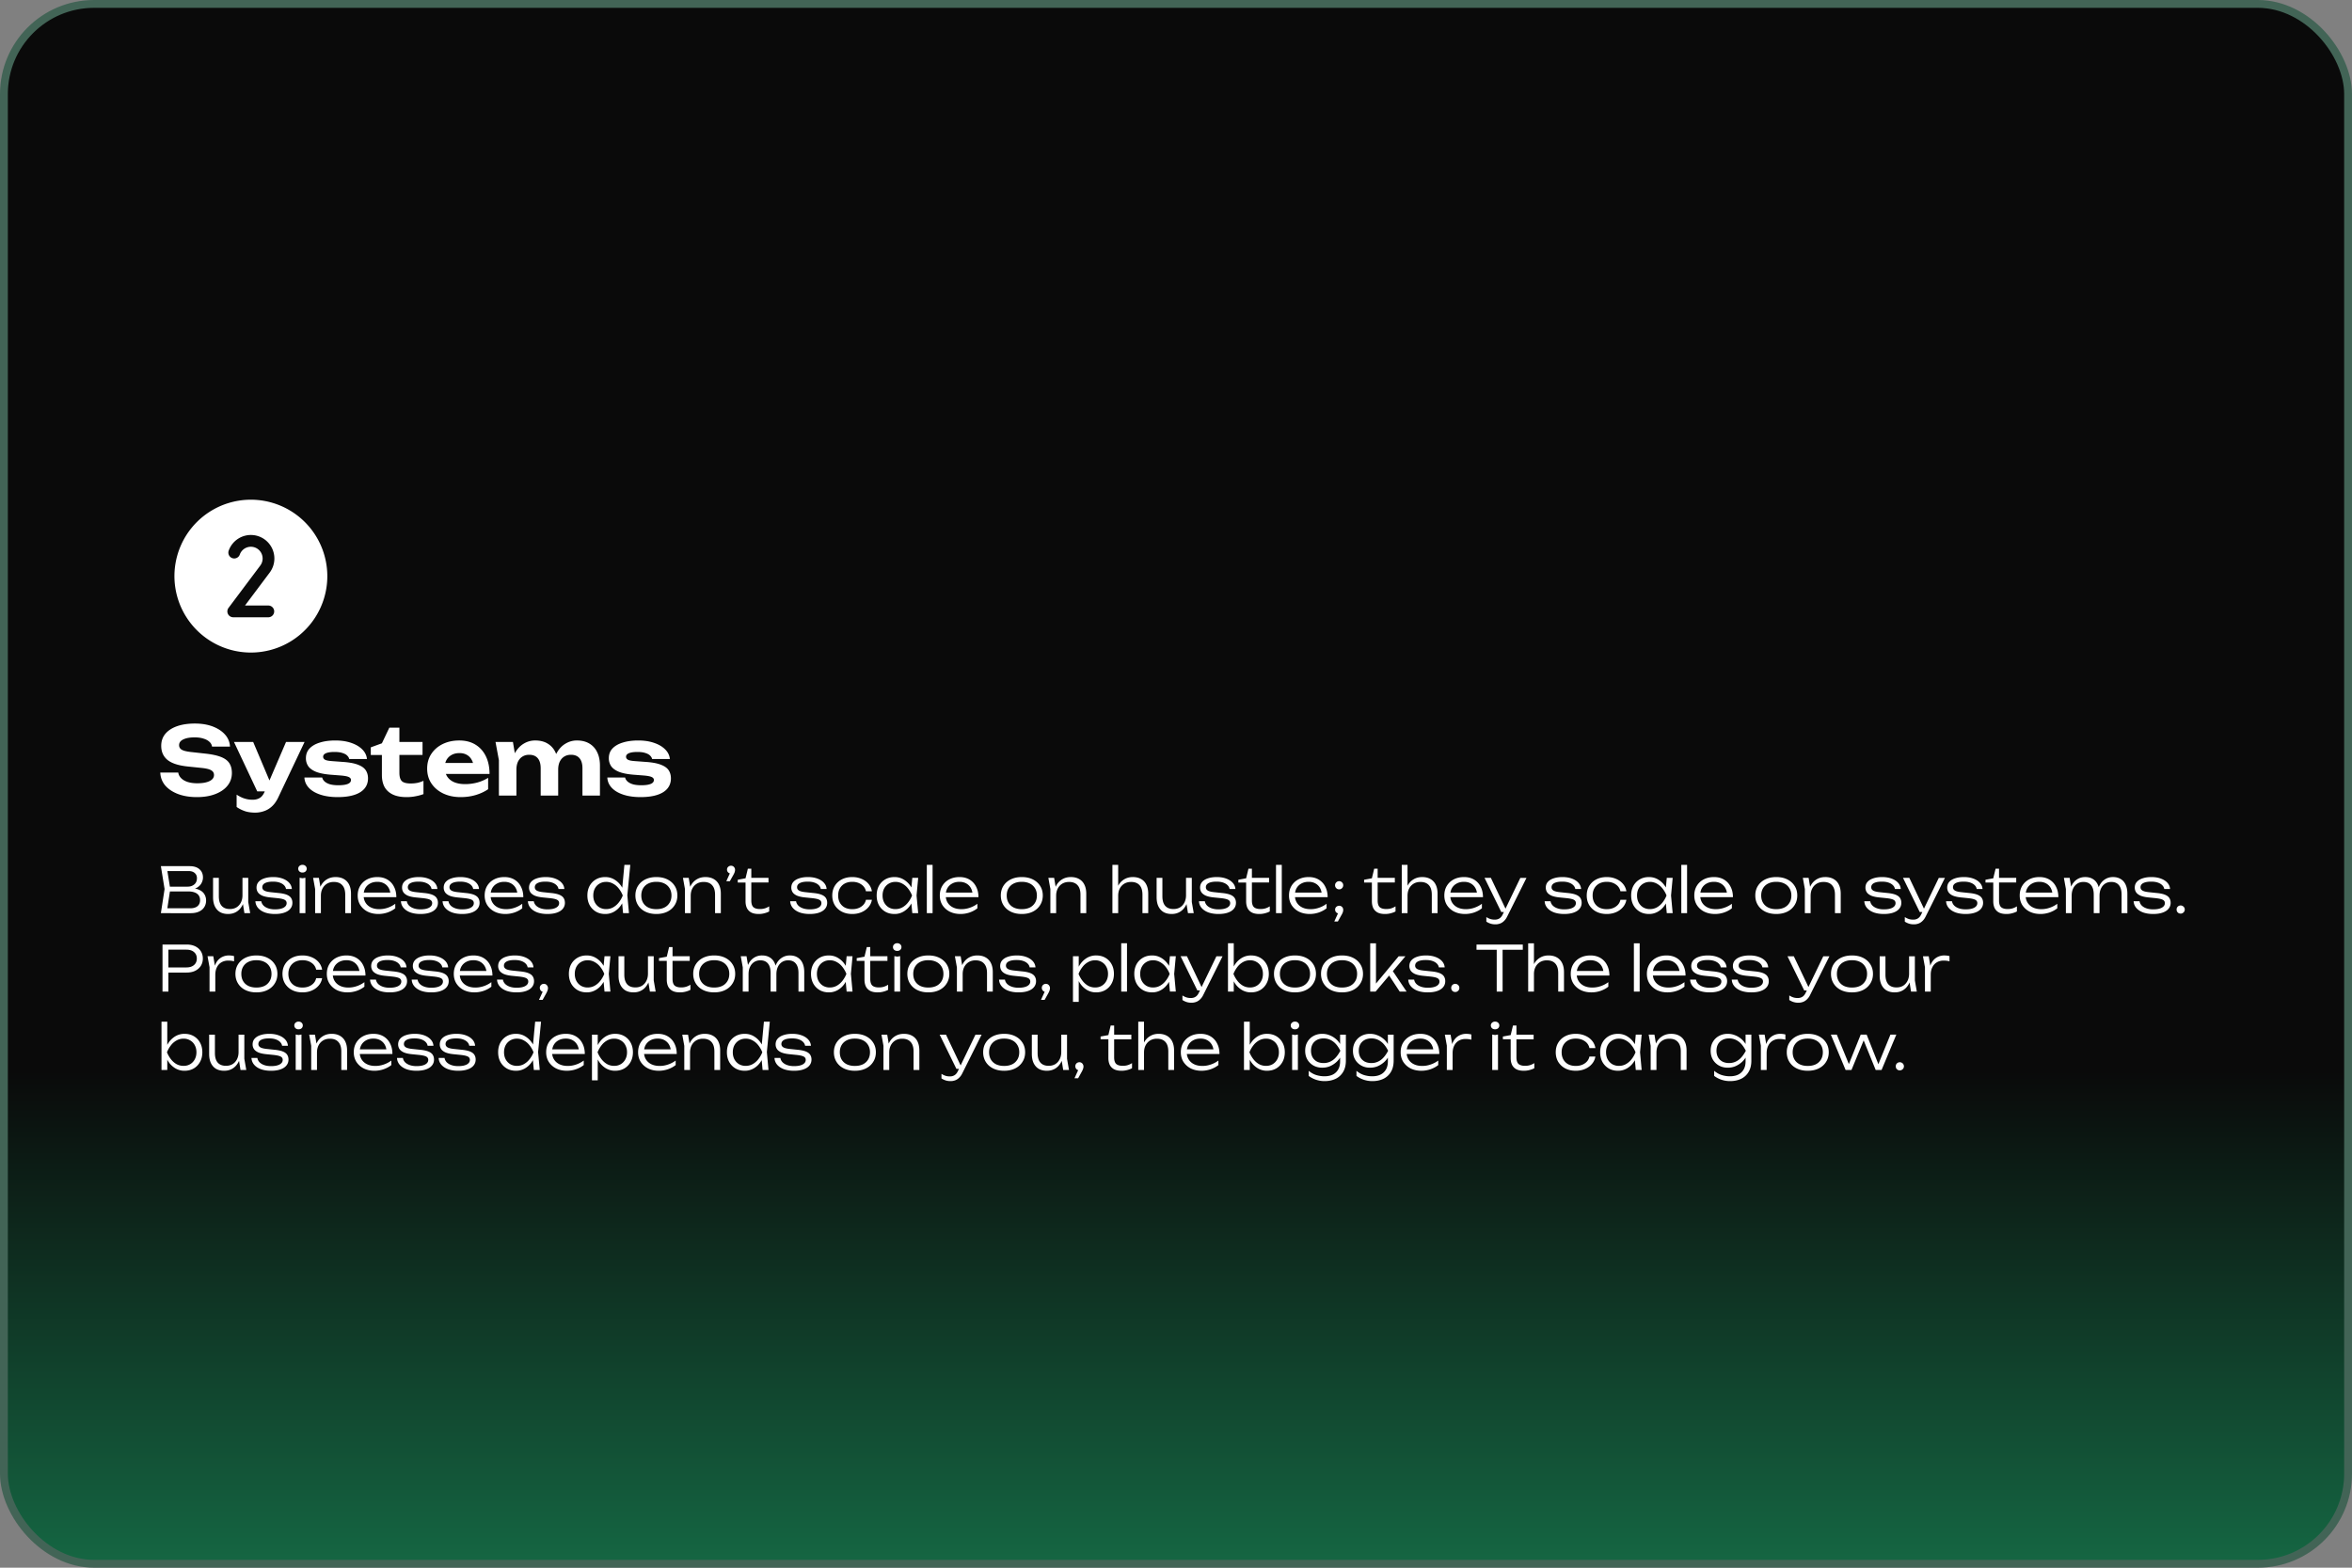
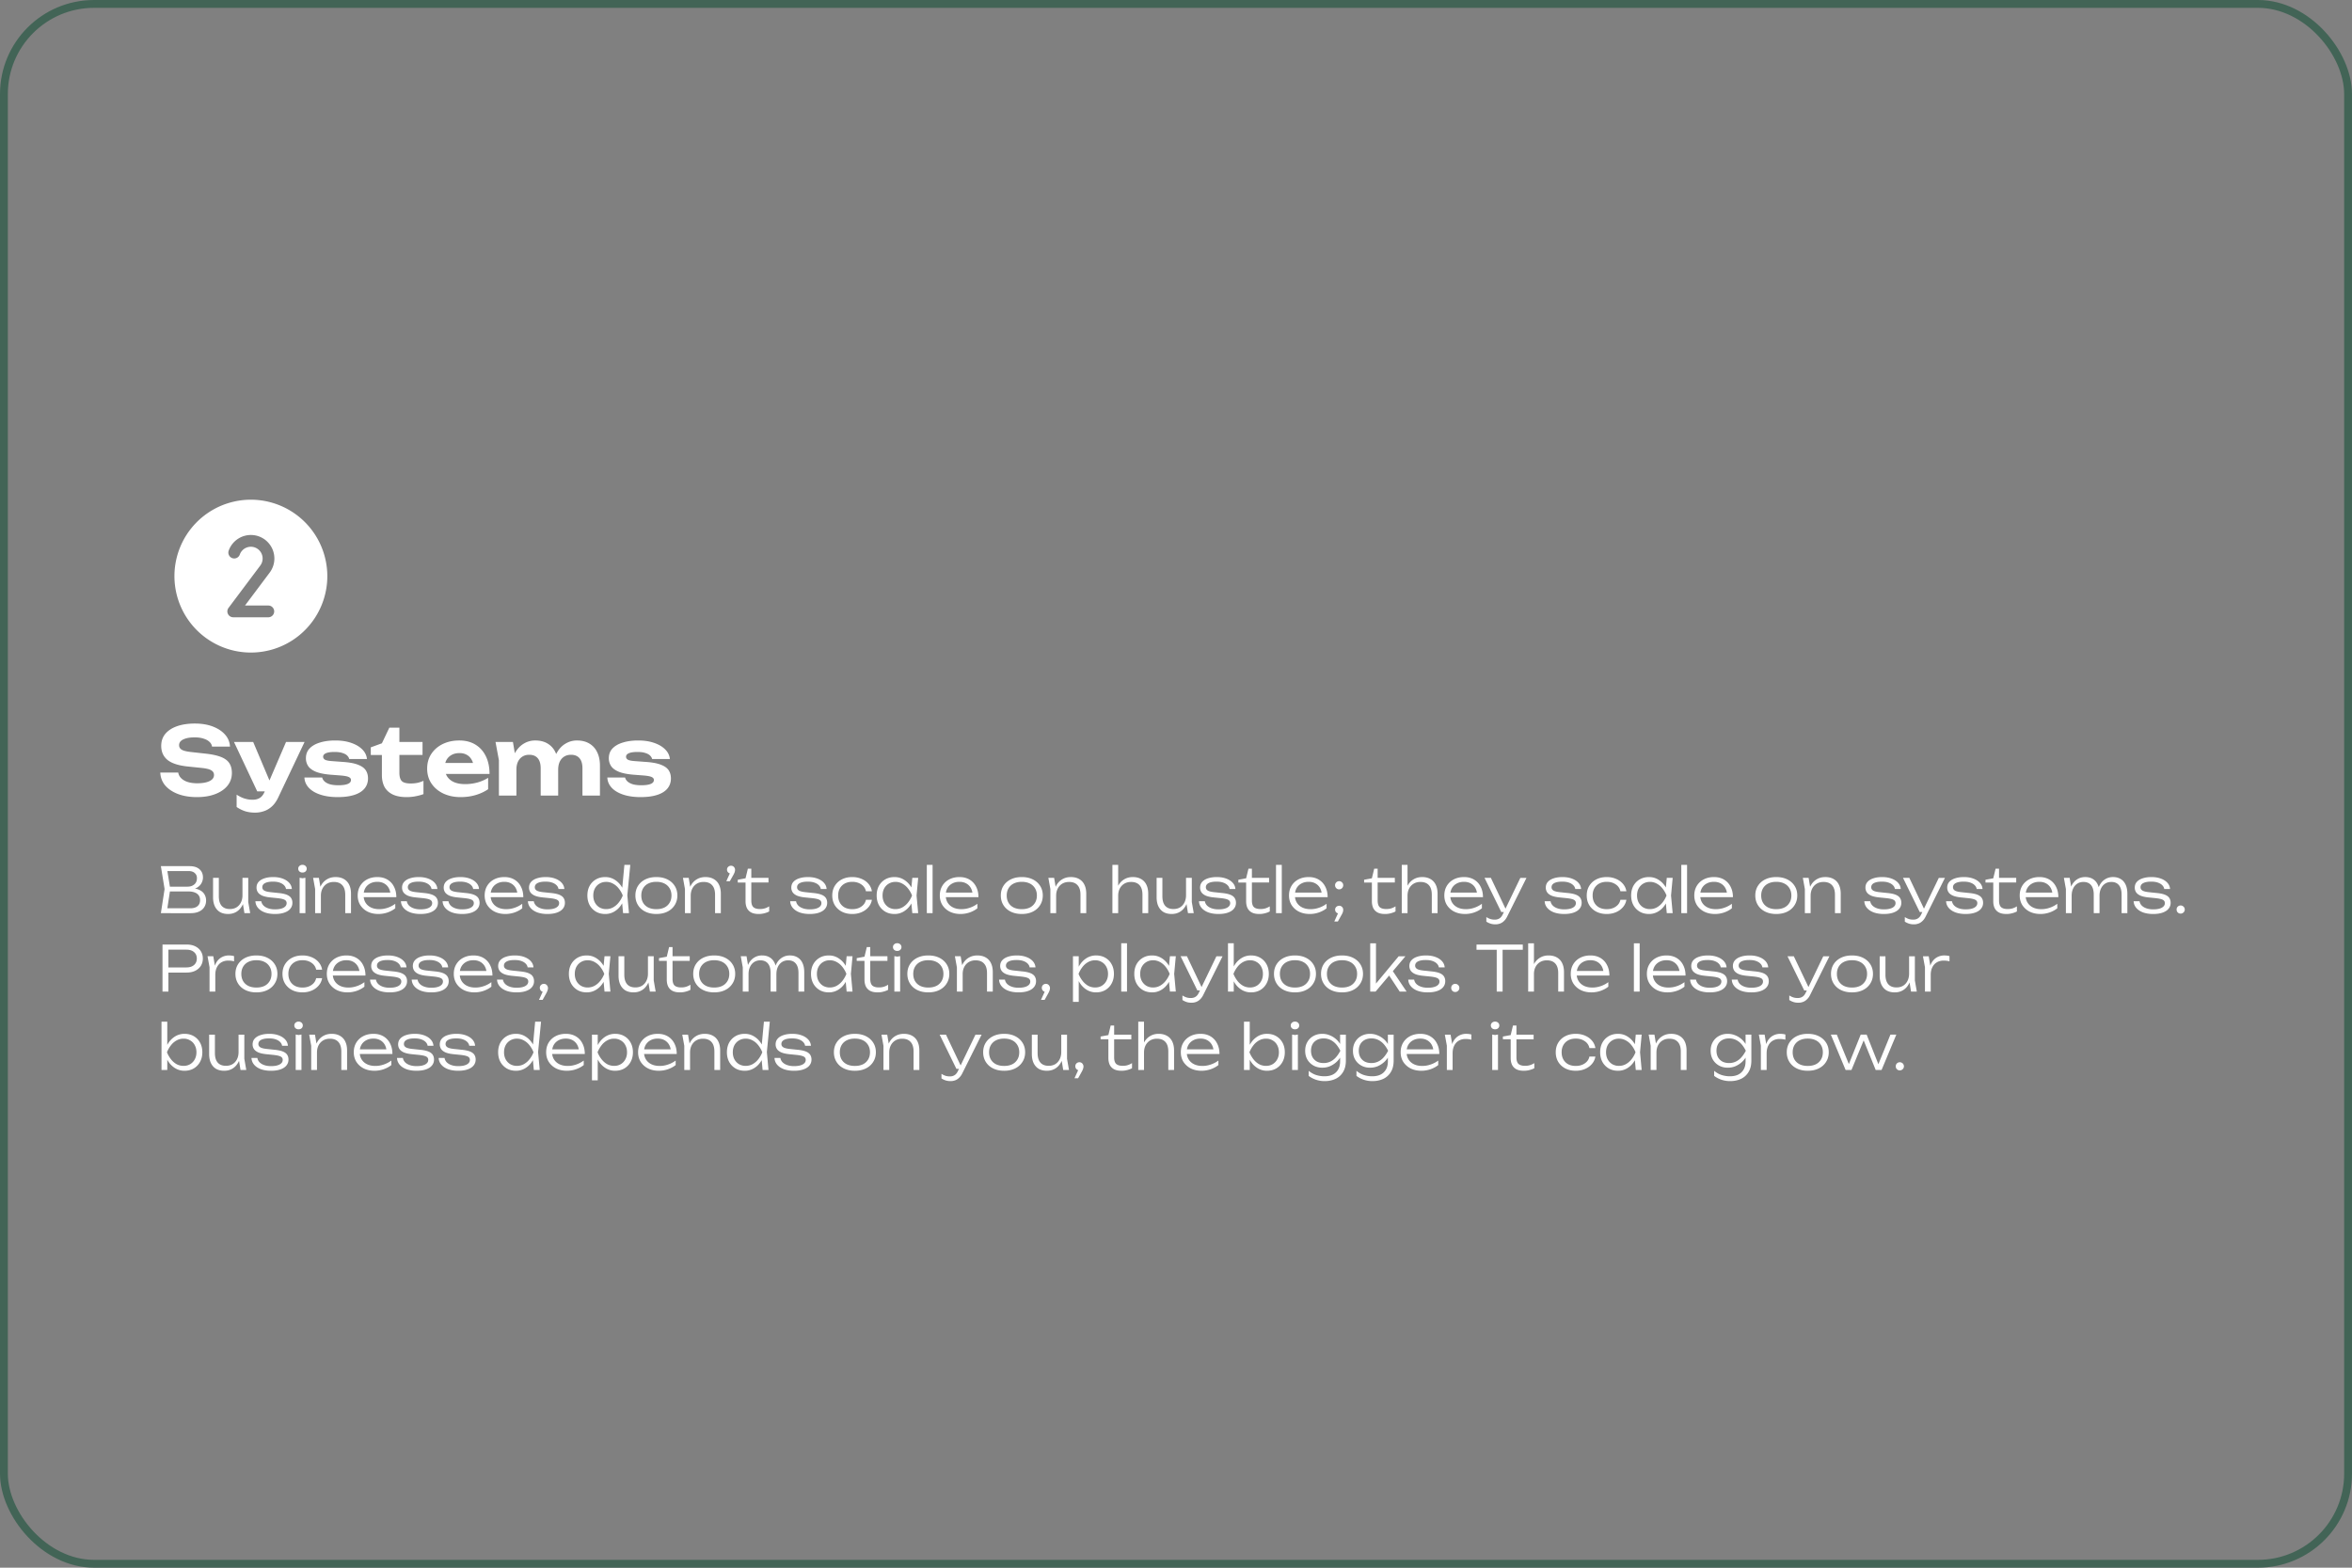
<svg xmlns="http://www.w3.org/2000/svg" width="600" height="400" fill="none">
  <rect width="100%" height="100%" fill="#808080" stroke="none" />
-   <rect width="598" height="398" x="1" y="1" fill="url(#a)" rx="23" />
  <rect width="598" height="398" x="1" y="1" stroke="#426456" stroke-width="2" rx="23" />
  <path fill="#fff" d="M64 127.5a19.505 19.505 0 0 0-18.016 12.038 19.498 19.498 0 0 0 14.212 26.587 19.494 19.494 0 0 0 20.018-8.291A19.501 19.501 0 0 0 83.5 147 19.523 19.523 0 0 0 64 127.5Zm4.5 27a1.501 1.501 0 0 1 0 3h-9a1.504 1.504 0 0 1-1.342-.829 1.5 1.5 0 0 1 .142-1.571l8.094-10.793a2.995 2.995 0 0 0-.005-3.608 3.012 3.012 0 0 0-.972-.834 3.003 3.003 0 0 0-4.246 1.63 1.503 1.503 0 0 1-1.916.914 1.501 1.501 0 0 1-.914-1.915 6.003 6.003 0 0 1 6.027-3.98 5.988 5.988 0 0 1 4.413 2.369 6.007 6.007 0 0 1 1.078 4.891 6.007 6.007 0 0 1-1.066 2.332L62.5 154.5h6Zm-27.612 42.62h4.584c.08.544.328 1.024.744 1.44.416.416.968.736 1.656.96.704.224 1.52.336 2.448.336 1.328 0 2.368-.184 3.12-.552.768-.368 1.152-.888 1.152-1.56 0-.512-.224-.904-.672-1.176-.432-.288-1.248-.496-2.448-.624l-3.48-.36c-2.416-.24-4.168-.8-5.256-1.68-1.072-.88-1.608-2.08-1.608-3.6 0-1.2.352-2.224 1.056-3.072.72-.848 1.72-1.496 3-1.944 1.296-.448 2.808-.672 4.536-.672 1.712 0 3.224.248 4.536.744 1.312.496 2.36 1.184 3.144 2.064a4.898 4.898 0 0 1 1.272 3.072h-4.584a1.923 1.923 0 0 0-.672-1.224c-.368-.352-.872-.624-1.512-.816-.624-.208-1.384-.312-2.28-.312-1.2 0-2.16.176-2.88.528-.704.336-1.056.824-1.056 1.464 0 .48.208.856.624 1.128.432.272 1.192.472 2.28.6l3.672.408c1.68.176 3.024.456 4.032.84 1.008.384 1.736.912 2.184 1.584.448.672.672 1.52.672 2.544 0 1.232-.376 2.312-1.128 3.24-.736.912-1.776 1.624-3.12 2.136-1.328.512-2.88.768-4.656.768-1.84 0-3.456-.264-4.848-.792-1.376-.528-2.464-1.256-3.264-2.184-.784-.944-1.2-2.04-1.248-3.288Zm24.205 10.224c-.96 0-1.816-.12-2.568-.36a8.528 8.528 0 0 1-2.16-1.08v-3.144c.72.464 1.392.792 2.016.984a6.72 6.72 0 0 0 2.088.312c.672 0 1.256-.144 1.752-.432.512-.288.936-.816 1.272-1.584l5.472-12.72h4.728l-6.696 14.112c-.448.96-.984 1.728-1.608 2.304-.624.576-1.304.984-2.04 1.224a6.684 6.684 0 0 1-2.256.384Zm.528-5.424-5.928-12.6h4.896l5.328 12.6H65.62Zm28.258-3.312c0 1.024-.304 1.896-.912 2.616-.592.704-1.464 1.24-2.616 1.608-1.152.368-2.552.552-4.2.552-1.68 0-3.152-.208-4.416-.624-1.264-.416-2.248-1-2.952-1.752-.704-.752-1.08-1.624-1.128-2.616h4.536c.096.4.32.752.672 1.056.368.304.84.536 1.416.696.576.144 1.256.216 2.04.216 1.056 0 1.856-.112 2.4-.336.544-.224.816-.56.816-1.008 0-.336-.2-.592-.6-.768-.384-.176-1.08-.304-2.088-.384l-2.496-.192c-1.568-.128-2.816-.376-3.744-.744-.928-.384-1.592-.872-1.992-1.464a3.582 3.582 0 0 1-.576-1.992c0-1.008.312-1.84.936-2.496.64-.672 1.52-1.176 2.64-1.512 1.12-.352 2.432-.528 3.936-.528s2.84.2 4.008.6c1.184.4 2.128.952 2.832 1.656.72.704 1.128 1.528 1.224 2.472H89.08c-.064-.32-.24-.616-.528-.888-.272-.272-.672-.488-1.2-.648-.512-.176-1.184-.264-2.016-.264-.944 0-1.664.104-2.16.312-.496.208-.744.512-.744.912 0 .304.152.552.456.744.304.176.88.296 1.728.36l3.24.24c1.536.128 2.736.376 3.6.744.88.352 1.504.816 1.872 1.392.368.576.552 1.256.552 2.04Zm.71-5.976v-1.944l2.832-1.032 1.896-3.984h2.568v3.648h5.904v3.312h-5.904v4.512c0 1.024.208 1.744.624 2.16.416.4 1.16.6 2.232.6a8.72 8.72 0 0 0 1.8-.168 8.559 8.559 0 0 0 1.488-.504v3.384c-.48.192-1.112.368-1.896.528-.768.16-1.568.24-2.4.24-1.456 0-2.656-.232-3.6-.696-.928-.464-1.616-1.112-2.064-1.944-.432-.848-.648-1.84-.648-2.976v-5.136h-2.832Zm22.902 10.752c-1.632 0-3.096-.304-4.392-.912-1.28-.608-2.288-1.456-3.024-2.544-.736-1.088-1.104-2.36-1.104-3.816 0-1.424.352-2.672 1.056-3.744.704-1.072 1.672-1.912 2.904-2.52 1.248-.608 2.656-.912 4.224-.912 1.6 0 2.976.352 4.128 1.056 1.152.704 2.04 1.696 2.664 2.976.624 1.28.936 2.784.936 4.512h-12.336v-2.808h9.888l-1.608 1.008c-.048-.752-.232-1.384-.552-1.896a3.043 3.043 0 0 0-1.224-1.2c-.512-.288-1.12-.432-1.824-.432-.768 0-1.432.152-1.992.456-.56.304-1 .728-1.32 1.272-.304.544-.456 1.176-.456 1.896 0 .912.2 1.688.6 2.328.416.64 1.008 1.128 1.776 1.464.784.336 1.736.504 2.856.504 1.024 0 2.048-.136 3.072-.408a10.518 10.518 0 0 0 2.76-1.2v2.904c-.928.64-1.992 1.136-3.192 1.488-1.184.352-2.464.528-3.84.528Zm8.918-14.064h4.44l.888 5.328V203h-4.464v-9.024l-.864-4.656Zm10.128-.384c1.248 0 2.304.264 3.168.792a5.005 5.005 0 0 1 1.992 2.232c.464.944.696 2.08.696 3.408V203h-4.464v-6.96c0-1.136-.248-1.992-.744-2.568-.496-.592-1.224-.888-2.184-.888-.672 0-1.256.16-1.752.48-.48.304-.856.744-1.128 1.32-.256.56-.384 1.232-.384 2.016l-1.416-.744c.176-1.456.552-2.68 1.128-3.672.592-.992 1.32-1.744 2.184-2.256a5.539 5.539 0 0 1 2.904-.792Zm10.632 0c1.248 0 2.312.264 3.192.792a5.005 5.005 0 0 1 1.992 2.232c.464.944.696 2.08.696 3.408V203h-4.464v-6.96c0-1.136-.248-1.992-.744-2.568-.496-.592-1.224-.888-2.184-.888-.672 0-1.256.16-1.752.48-.48.304-.856.744-1.128 1.32-.256.56-.384 1.232-.384 2.016l-1.416-.744c.176-1.456.552-2.68 1.128-3.672.576-.992 1.304-1.744 2.184-2.256a5.495 5.495 0 0 1 2.88-.792Zm23.984 9.672c0 1.024-.304 1.896-.912 2.616-.592.704-1.464 1.24-2.616 1.608-1.152.368-2.552.552-4.2.552-1.68 0-3.152-.208-4.416-.624-1.264-.416-2.248-1-2.952-1.752-.704-.752-1.08-1.624-1.128-2.616h4.536c.096.4.32.752.672 1.056.368.304.84.536 1.416.696.576.144 1.256.216 2.04.216 1.056 0 1.856-.112 2.4-.336.544-.224.816-.56.816-1.008 0-.336-.2-.592-.6-.768-.384-.176-1.08-.304-2.088-.384l-2.496-.192c-1.568-.128-2.816-.376-3.744-.744-.928-.384-1.592-.872-1.992-1.464a3.582 3.582 0 0 1-.576-1.992c0-1.008.312-1.84.936-2.496.64-.672 1.52-1.176 2.64-1.512 1.12-.352 2.432-.528 3.936-.528s2.84.2 4.008.6c1.184.4 2.128.952 2.832 1.656.72.704 1.128 1.528 1.224 2.472h-4.536c-.064-.32-.24-.616-.528-.888-.272-.272-.672-.488-1.2-.648-.512-.176-1.184-.264-2.016-.264-.944 0-1.664.104-2.16.312-.496.208-.744.512-.744.912 0 .304.152.552.456.744.304.176.88.296 1.728.36l3.24.24c1.536.128 2.736.376 3.6.744.88.352 1.504.816 1.872 1.392.368.576.552 1.256.552 2.04ZM48.32 227l.176-.384c.97.011 1.755.16 2.352.448.597.277 1.035.656 1.312 1.136.277.469.416.992.416 1.568 0 .629-.155 1.189-.464 1.68-.299.48-.741.859-1.328 1.136-.587.277-1.312.416-2.176.416H41.04l.944-6.16-.944-5.84h7.296c1.11 0 1.957.261 2.544.784.597.512.896 1.216.896 2.112 0 .469-.117.933-.352 1.392-.224.448-.587.832-1.088 1.152-.501.309-1.173.496-2.016.56Zm-5.744 5.504-.576-.752h6.528c.79 0 1.403-.176 1.84-.528.448-.363.672-.88.672-1.552 0-.715-.261-1.264-.784-1.648-.523-.384-1.296-.576-2.32-.576h-5.184v-1.216h5.104c.683 0 1.248-.187 1.696-.56.459-.373.688-.917.688-1.632 0-.523-.187-.949-.56-1.28-.363-.341-.901-.512-1.616-.512H42l.576-.752.864 5.344-.864 5.664Zm15.633.704c-.821 0-1.52-.165-2.096-.496-.565-.341-1.002-.832-1.312-1.472-.298-.64-.448-1.408-.448-2.304v-4.944h1.472v4.704c0 1.067.24 1.877.72 2.432.48.544 1.179.816 2.096.816.65 0 1.216-.144 1.696-.432.48-.299.854-.715 1.12-1.248.267-.533.4-1.152.4-1.856l.576.336c-.064.907-.288 1.696-.672 2.368-.373.672-.864 1.189-1.472 1.552s-1.301.544-2.08.544Zm4.144-.208-.496-3.072v-5.936h1.472v6.16l.496 2.848h-1.472Zm12.24-2.64c0 .576-.176 1.077-.528 1.504-.341.427-.848.757-1.52.992-.661.235-1.466.352-2.416.352-.97 0-1.829-.133-2.576-.4-.736-.277-1.312-.661-1.728-1.152a2.789 2.789 0 0 1-.672-1.712h1.504c.064.416.251.784.56 1.104.31.309.715.549 1.216.72.502.171 1.072.256 1.712.256.928 0 1.654-.139 2.176-.416.534-.288.8-.677.8-1.168a.898.898 0 0 0-.512-.848c-.341-.192-.976-.336-1.904-.432l-1.744-.176c-.864-.085-1.557-.24-2.08-.464-.512-.235-.88-.523-1.104-.864a2.13 2.13 0 0 1-.336-1.168c0-.587.176-1.077.528-1.472.363-.405.864-.709 1.504-.912.64-.213 1.382-.32 2.224-.32.896 0 1.691.128 2.384.384.704.256 1.264.613 1.68 1.072.416.459.646.987.688 1.584h-1.488a1.703 1.703 0 0 0-.48-.928c-.266-.288-.64-.517-1.12-.688-.469-.171-1.05-.256-1.744-.256-.853 0-1.52.123-2 .368-.469.245-.704.603-.704 1.072 0 .341.155.613.464.816.31.203.859.347 1.648.432l1.984.208c.907.085 1.622.235 2.144.448.523.213.891.491 1.104.832.224.341.336.752.336 1.232Zm1.841-6.4.736.128.736-.128V233h-1.472v-9.04Zm.72-1.328a1.15 1.15 0 0 1-.768-.272.933.933 0 0 1-.304-.704.9.9 0 0 1 .304-.704 1.11 1.11 0 0 1 .768-.288c.32 0 .582.096.784.288a.9.9 0 0 1 .304.704.933.933 0 0 1-.304.704c-.202.181-.464.272-.784.272Zm2.724 1.36h1.472l.512 3.056V233H80.39v-6.16l-.512-2.848Zm5.712-.208c.842 0 1.557.171 2.144.512a3.244 3.244 0 0 1 1.344 1.456c.31.629.464 1.392.464 2.288V233H88.07v-4.704c0-1.077-.25-1.888-.752-2.432-.49-.555-1.21-.832-2.16-.832-.662 0-1.243.149-1.744.448-.49.299-.875.715-1.152 1.248-.267.523-.4 1.136-.4 1.84l-.592-.416c.074-.896.304-1.669.688-2.32a4.066 4.066 0 0 1 1.504-1.504c.63-.363 1.338-.544 2.128-.544Zm10.956 9.424c-1.035 0-1.952-.197-2.752-.592a4.8 4.8 0 0 1-1.872-1.664c-.448-.715-.672-1.536-.672-2.464 0-.939.213-1.76.64-2.464a4.418 4.418 0 0 1 1.776-1.648c.757-.395 1.626-.592 2.608-.592.97 0 1.818.213 2.544.64a4.306 4.306 0 0 1 1.68 1.808c.405.768.608 1.664.608 2.688H92.37v-1.168h8.112l-.864.528c-.032-.672-.192-1.253-.48-1.744a2.988 2.988 0 0 0-1.168-1.136c-.49-.267-1.062-.4-1.712-.4-.704 0-1.318.144-1.84.432a3.058 3.058 0 0 0-1.232 1.184c-.288.512-.432 1.115-.432 1.808 0 .725.165 1.355.496 1.888.33.533.794.944 1.392 1.232.597.288 1.301.432 2.112.432.736 0 1.456-.123 2.16-.368a6.851 6.851 0 0 0 1.92-1.008v1.152c-.555.448-1.216.805-1.984 1.072a7.248 7.248 0 0 1-2.304.384Zm15.172-2.848c0 .576-.176 1.077-.528 1.504-.341.427-.848.757-1.52.992-.661.235-1.466.352-2.416.352-.97 0-1.829-.133-2.576-.4-.736-.277-1.312-.661-1.728-1.152a2.789 2.789 0 0 1-.672-1.712h1.504c.064.416.251.784.56 1.104.31.309.715.549 1.216.72.502.171 1.072.256 1.712.256.928 0 1.654-.139 2.176-.416.534-.288.8-.677.8-1.168a.897.897 0 0 0-.512-.848c-.341-.192-.976-.336-1.904-.432l-1.744-.176c-.864-.085-1.557-.24-2.08-.464-.512-.235-.88-.523-1.104-.864a2.13 2.13 0 0 1-.336-1.168c0-.587.176-1.077.528-1.472.363-.405.864-.709 1.504-.912.64-.213 1.382-.32 2.224-.32.896 0 1.691.128 2.384.384.704.256 1.264.613 1.68 1.072.416.459.646.987.688 1.584h-1.488a1.698 1.698 0 0 0-.48-.928c-.266-.288-.64-.517-1.12-.688-.469-.171-1.05-.256-1.744-.256-.853 0-1.52.123-2 .368-.469.245-.704.603-.704 1.072 0 .341.155.613.464.816.31.203.859.347 1.648.432l1.984.208c.907.085 1.622.235 2.144.448.523.213.891.491 1.104.832.224.341.336.752.336 1.232Zm10.625 0c0 .576-.176 1.077-.528 1.504-.341.427-.848.757-1.52.992-.661.235-1.466.352-2.416.352-.97 0-1.829-.133-2.576-.4-.736-.277-1.312-.661-1.728-1.152a2.789 2.789 0 0 1-.672-1.712h1.504c.064.416.251.784.56 1.104.31.309.715.549 1.216.72.502.171 1.072.256 1.712.256.928 0 1.654-.139 2.176-.416.534-.288.8-.677.8-1.168a.897.897 0 0 0-.512-.848c-.341-.192-.976-.336-1.904-.432l-1.744-.176c-.864-.085-1.557-.24-2.08-.464-.512-.235-.88-.523-1.104-.864a2.13 2.13 0 0 1-.336-1.168c0-.587.176-1.077.528-1.472.363-.405.864-.709 1.504-.912.64-.213 1.382-.32 2.224-.32.896 0 1.691.128 2.384.384.704.256 1.264.613 1.68 1.072.416.459.646.987.688 1.584h-1.488a1.698 1.698 0 0 0-.48-.928c-.266-.288-.64-.517-1.12-.688-.469-.171-1.05-.256-1.744-.256-.853 0-1.52.123-2 .368-.469.245-.704.603-.704 1.072 0 .341.155.613.464.816.31.203.859.347 1.648.432l1.984.208c.907.085 1.622.235 2.144.448.523.213.891.491 1.104.832.224.341.336.752.336 1.232Zm6.593 2.848c-1.034 0-1.952-.197-2.752-.592a4.805 4.805 0 0 1-1.872-1.664c-.448-.715-.672-1.536-.672-2.464 0-.939.214-1.76.64-2.464a4.423 4.423 0 0 1 1.776-1.648c.758-.395 1.627-.592 2.608-.592.971 0 1.819.213 2.544.64a4.296 4.296 0 0 1 1.68 1.808c.406.768.608 1.664.608 2.688h-8.736v-1.168h8.112l-.864.528c-.032-.672-.192-1.253-.48-1.744a2.986 2.986 0 0 0-1.168-1.136c-.49-.267-1.061-.4-1.712-.4-.704 0-1.317.144-1.84.432a3.065 3.065 0 0 0-1.232 1.184c-.288.512-.432 1.115-.432 1.808 0 .725.166 1.355.496 1.888.331.533.795.944 1.392 1.232.598.288 1.302.432 2.112.432.736 0 1.456-.123 2.16-.368a6.831 6.831 0 0 0 1.92-1.008v1.152c-.554.448-1.216.805-1.984 1.072a7.248 7.248 0 0 1-2.304.384Zm15.173-2.848c0 .576-.176 1.077-.528 1.504-.341.427-.848.757-1.52.992-.661.235-1.467.352-2.416.352-.971 0-1.829-.133-2.576-.4-.736-.277-1.312-.661-1.728-1.152a2.789 2.789 0 0 1-.672-1.712h1.504c.064.416.251.784.56 1.104.309.309.715.549 1.216.72.501.171 1.072.256 1.712.256.928 0 1.653-.139 2.176-.416.533-.288.8-.677.8-1.168 0-.384-.171-.667-.512-.848-.341-.192-.976-.336-1.904-.432l-1.744-.176c-.864-.085-1.557-.24-2.08-.464-.512-.235-.88-.523-1.104-.864a2.13 2.13 0 0 1-.336-1.168c0-.587.176-1.077.528-1.472.363-.405.864-.709 1.504-.912.64-.213 1.381-.32 2.224-.32.896 0 1.691.128 2.384.384.704.256 1.264.613 1.68 1.072.416.459.645.987.688 1.584h-1.488a1.698 1.698 0 0 0-.48-.928c-.267-.288-.64-.517-1.12-.688-.469-.171-1.051-.256-1.744-.256-.853 0-1.52.123-2 .368-.469.245-.704.603-.704 1.072 0 .341.155.613.464.816.309.203.859.347 1.648.432l1.984.208c.907.085 1.621.235 2.144.448.523.213.891.491 1.104.832.224.341.336.752.336 1.232Zm14.839 2.64-.32-3.44.432-1.056-.4-1.136.624-6.688h1.504l-.752 7.744.416 4.576h-1.504Zm.56-4.512c-.235.939-.597 1.765-1.088 2.48a5.29 5.29 0 0 1-1.76 1.648 4.455 4.455 0 0 1-2.272.592c-.885 0-1.669-.197-2.352-.592a4.4 4.4 0 0 1-1.616-1.664c-.384-.715-.576-1.536-.576-2.464 0-.939.192-1.76.576-2.464a4.287 4.287 0 0 1 1.616-1.648c.683-.395 1.467-.592 2.352-.592.832 0 1.589.197 2.272.592a5.443 5.443 0 0 1 1.776 1.648c.491.704.848 1.525 1.072 2.464Zm-8.16 0c0 .683.139 1.285.416 1.808.288.523.677.933 1.168 1.232a3.343 3.343 0 0 0 1.696.432c.64 0 1.227-.144 1.76-.432a4.77 4.77 0 0 0 1.44-1.232 6.676 6.676 0 0 0 1.04-1.808 6.676 6.676 0 0 0-1.04-1.808 4.564 4.564 0 0 0-1.44-1.216 3.536 3.536 0 0 0-1.76-.448c-.629 0-1.195.149-1.696.448-.491.288-.88.693-1.168 1.216-.277.523-.416 1.125-.416 1.808Zm16.09 4.72c-1.056 0-1.99-.197-2.8-.592-.8-.395-1.424-.949-1.872-1.664-.448-.715-.672-1.536-.672-2.464 0-.939.224-1.76.672-2.464.448-.704 1.072-1.253 1.872-1.648.81-.395 1.744-.592 2.8-.592 1.066 0 2 .197 2.8.592.8.395 1.424.944 1.872 1.648.458.704.688 1.525.688 2.464 0 .928-.23 1.749-.688 2.464-.448.715-1.072 1.269-1.872 1.664s-1.734.592-2.8.592Zm0-1.232c.789 0 1.472-.139 2.048-.416a3.127 3.127 0 0 0 1.328-1.216c.32-.523.48-1.141.48-1.856 0-.704-.16-1.317-.48-1.84a3.127 3.127 0 0 0-1.328-1.216c-.576-.288-1.259-.432-2.048-.432-.779 0-1.462.144-2.048.432a3.122 3.122 0 0 0-1.328 1.216c-.31.523-.464 1.136-.464 1.84 0 .715.154 1.333.464 1.856.309.523.752.928 1.328 1.216.586.277 1.269.416 2.048.416Zm6.784-7.984h1.472l.512 3.056V233h-1.472v-6.16l-.512-2.848Zm5.712-.208c.842 0 1.557.171 2.144.512a3.25 3.25 0 0 1 1.344 1.456c.309.629.464 1.392.464 2.288V233h-1.472v-4.704c0-1.077-.251-1.888-.753-2.432-.49-.555-1.21-.832-2.159-.832-.662 0-1.243.149-1.744.448a3.102 3.102 0 0 0-1.152 1.248c-.267.523-.4 1.136-.4 1.84l-.592-.416c.074-.896.304-1.669.688-2.32a4.064 4.064 0 0 1 1.504-1.504c.629-.363 1.338-.544 2.128-.544Zm5.353 1.056 1.12-2.48.08.528c-.192 0-.368-.043-.528-.128a1.219 1.219 0 0 1-.368-.368 1.077 1.077 0 0 1-.128-.512c0-.181.043-.347.128-.496.096-.149.219-.267.368-.352.16-.096.336-.144.528-.144s.363.048.512.144c.16.085.283.208.368.368a.985.985 0 0 1 .144.544c0 .192-.037.4-.112.624-.074.213-.218.507-.432.88l-.784 1.392h-.896Zm2.918.336v-.704l1.984-.368.592-2.448h.88v2.336h4.384v1.184h-4.384v4.576c0 .811.176 1.381.528 1.712.362.32.917.48 1.664.48.49 0 .917-.059 1.28-.176a4.576 4.576 0 0 0 1.088-.512v1.296c-.256.16-.635.309-1.136.448a5.612 5.612 0 0 1-1.536.208c-.811 0-1.467-.139-1.968-.416a2.59 2.59 0 0 1-1.072-1.152c-.214-.491-.32-1.045-.32-1.664v-4.8h-1.984Zm22.81 5.184c0 .576-.176 1.077-.528 1.504-.341.427-.848.757-1.52.992-.661.235-1.466.352-2.416.352-.97 0-1.829-.133-2.576-.4-.736-.277-1.312-.661-1.728-1.152a2.789 2.789 0 0 1-.672-1.712h1.504c.064.416.251.784.56 1.104.31.309.715.549 1.216.72.502.171 1.072.256 1.712.256.928 0 1.654-.139 2.176-.416.534-.288.8-.677.8-1.168a.897.897 0 0 0-.512-.848c-.341-.192-.976-.336-1.904-.432l-1.744-.176c-.864-.085-1.557-.24-2.08-.464-.512-.235-.88-.523-1.104-.864a2.13 2.13 0 0 1-.336-1.168c0-.587.176-1.077.528-1.472.363-.405.864-.709 1.504-.912.64-.213 1.382-.32 2.224-.32.896 0 1.691.128 2.384.384.704.256 1.264.613 1.68 1.072.416.459.646.987.688 1.584h-1.488a1.698 1.698 0 0 0-.48-.928c-.266-.288-.64-.517-1.12-.688-.469-.171-1.05-.256-1.744-.256-.853 0-1.52.123-2 .368-.469.245-.704.603-.704 1.072 0 .341.155.613.464.816.31.203.859.347 1.648.432l1.984.208c.907.085 1.622.235 2.144.448.523.213.891.491 1.104.832.224.341.336.752.336 1.232Zm11.409-.784a3.761 3.761 0 0 1-.88 1.888c-.458.544-1.045.971-1.76 1.28-.714.309-1.504.464-2.368.464-1.002 0-1.888-.197-2.656-.592a4.62 4.62 0 0 1-1.808-1.664c-.426-.715-.64-1.536-.64-2.464 0-.928.214-1.744.64-2.448a4.471 4.471 0 0 1 1.808-1.664c.768-.395 1.654-.592 2.656-.592.864 0 1.654.155 2.368.464.715.299 1.302.72 1.76 1.264.47.544.763 1.179.88 1.904h-1.52a2.73 2.73 0 0 0-1.2-1.76c-.629-.437-1.392-.656-2.288-.656-.725 0-1.36.144-1.904.432a3.114 3.114 0 0 0-1.248 1.216c-.298.512-.448 1.125-.448 1.84 0 .715.15 1.333.448 1.856.299.523.715.928 1.248 1.216.544.277 1.179.416 1.904.416.907 0 1.675-.219 2.304-.656.64-.437 1.035-1.019 1.184-1.744h1.52ZM232.729 233l-.32-3.408.4-1.104-.4-1.088.32-3.408h1.504l-.416 4.496.416 4.512h-1.504Zm.576-4.512c-.235.939-.598 1.765-1.088 2.48a5.29 5.29 0 0 1-1.76 1.648 4.455 4.455 0 0 1-2.272.592c-.886 0-1.67-.197-2.352-.592a4.393 4.393 0 0 1-1.616-1.664c-.384-.715-.576-1.536-.576-2.464 0-.939.192-1.76.576-2.464a4.28 4.28 0 0 1 1.616-1.648c.682-.395 1.466-.592 2.352-.592.832 0 1.589.197 2.272.592a5.443 5.443 0 0 1 1.776 1.648c.49.704.848 1.525 1.072 2.464Zm-8.16 0c0 .683.138 1.285.416 1.808.288.523.677.933 1.168 1.232a3.34 3.34 0 0 0 1.696.432c.64 0 1.226-.144 1.76-.432a4.77 4.77 0 0 0 1.44-1.232 6.702 6.702 0 0 0 1.04-1.808 6.702 6.702 0 0 0-1.04-1.808 4.564 4.564 0 0 0-1.44-1.216 3.539 3.539 0 0 0-1.76-.448c-.63 0-1.195.149-1.696.448-.491.288-.88.693-1.168 1.216-.278.523-.416 1.125-.416 1.808Zm11.289-7.808h1.472V233h-1.472v-12.32Zm8.612 12.528c-1.035 0-1.952-.197-2.752-.592a4.791 4.791 0 0 1-1.872-1.664c-.448-.715-.672-1.536-.672-2.464 0-.939.213-1.76.64-2.464a4.41 4.41 0 0 1 1.776-1.648c.757-.395 1.626-.592 2.608-.592.97 0 1.818.213 2.544.64a4.308 4.308 0 0 1 1.68 1.808c.405.768.608 1.664.608 2.688h-8.736v-1.168h8.112l-.864.528c-.032-.672-.192-1.253-.48-1.744a2.992 2.992 0 0 0-1.168-1.136c-.491-.267-1.062-.4-1.712-.4-.704 0-1.318.144-1.84.432a3.052 3.052 0 0 0-1.232 1.184c-.288.512-.432 1.115-.432 1.808 0 .725.165 1.355.496 1.888.33.533.794.944 1.392 1.232.597.288 1.301.432 2.112.432.736 0 1.456-.123 2.16-.368a6.858 6.858 0 0 0 1.92-1.008v1.152c-.555.448-1.216.805-1.984 1.072a7.248 7.248 0 0 1-2.304.384Zm15.61 0c-1.056 0-1.989-.197-2.8-.592-.8-.395-1.424-.949-1.872-1.664-.448-.715-.672-1.536-.672-2.464 0-.939.224-1.76.672-2.464.448-.704 1.072-1.253 1.872-1.648.811-.395 1.744-.592 2.8-.592 1.067 0 2 .197 2.8.592.8.395 1.424.944 1.872 1.648.459.704.688 1.525.688 2.464 0 .928-.229 1.749-.688 2.464-.448.715-1.072 1.269-1.872 1.664s-1.733.592-2.8.592Zm0-1.232c.79 0 1.472-.139 2.048-.416a3.122 3.122 0 0 0 1.328-1.216c.32-.523.48-1.141.48-1.856 0-.704-.16-1.317-.48-1.84a3.122 3.122 0 0 0-1.328-1.216c-.576-.288-1.258-.432-2.048-.432-.778 0-1.461.144-2.048.432a3.127 3.127 0 0 0-1.328 1.216c-.309.523-.464 1.136-.464 1.84 0 .715.155 1.333.464 1.856.31.523.752.928 1.328 1.216.587.277 1.27.416 2.048.416Zm6.784-7.984h1.472l.512 3.056V233h-1.472v-6.16l-.512-2.848Zm5.712-.208c.843 0 1.558.171 2.144.512a3.24 3.24 0 0 1 1.344 1.456c.31.629.464 1.392.464 2.288V233h-1.472v-4.704c0-1.077-.25-1.888-.752-2.432-.49-.555-1.21-.832-2.16-.832-.661 0-1.242.149-1.744.448-.49.299-.874.715-1.152 1.248-.266.523-.4 1.136-.4 1.84l-.592-.416c.075-.896.304-1.669.688-2.32a4.07 4.07 0 0 1 1.504-1.504c.63-.363 1.339-.544 2.128-.544Zm10.626-3.104h1.472V233h-1.472v-12.32Zm5.184 3.104c.843 0 1.557.171 2.144.512a3.24 3.24 0 0 1 1.344 1.456c.309.629.464 1.392.464 2.288V233h-1.472v-4.704c0-1.077-.245-1.888-.736-2.432-.491-.555-1.216-.832-2.176-.832-.651 0-1.227.149-1.728.448a3.102 3.102 0 0 0-1.152 1.248c-.267.523-.4 1.136-.4 1.84l-.592-.416c.075-.896.304-1.669.688-2.32a4.064 4.064 0 0 1 1.504-1.504c.629-.363 1.333-.544 2.112-.544Zm9.95 9.424c-.821 0-1.52-.165-2.096-.496-.565-.341-1.002-.832-1.312-1.472-.298-.64-.448-1.408-.448-2.304v-4.944h1.472v4.704c0 1.067.24 1.877.72 2.432.48.544 1.179.816 2.096.816.651 0 1.216-.144 1.696-.432.48-.299.854-.715 1.12-1.248.267-.533.4-1.152.4-1.856l.576.336c-.064.907-.288 1.696-.672 2.368-.373.672-.864 1.189-1.472 1.552s-1.301.544-2.08.544Zm4.144-.208-.496-3.072v-5.936h1.472v6.16l.496 2.848h-1.472Zm12.241-2.64c0 .576-.176 1.077-.528 1.504-.342.427-.848.757-1.52.992-.662.235-1.467.352-2.416.352-.971 0-1.83-.133-2.576-.4-.736-.277-1.312-.661-1.728-1.152a2.789 2.789 0 0 1-.672-1.712h1.504c.064.416.25.784.56 1.104.309.309.714.549 1.216.72.501.171 1.072.256 1.712.256.928 0 1.653-.139 2.176-.416.533-.288.8-.677.8-1.168 0-.384-.171-.667-.513-.848-.341-.192-.975-.336-1.903-.432l-1.744-.176c-.864-.085-1.558-.24-2.08-.464-.512-.235-.88-.523-1.104-.864a2.13 2.13 0 0 1-.336-1.168c0-.587.176-1.077.528-1.472.362-.405.864-.709 1.504-.912.64-.213 1.381-.32 2.224-.32.896 0 1.69.128 2.384.384.704.256 1.264.613 1.68 1.072.416.459.645.987.688 1.584h-1.488a1.71 1.71 0 0 0-.48-.928c-.267-.288-.64-.517-1.12-.688-.47-.171-1.051-.256-1.744-.256-.854 0-1.52.123-2 .368-.47.245-.704.603-.704 1.072 0 .341.154.613.464.816.309.203.858.347 1.648.432l1.984.208c.906.085 1.621.235 2.144.448.522.213.89.491 1.104.832.224.341.336.752.336 1.232Zm.611-5.184v-.704l1.984-.368.592-2.448h.88v2.336h4.384v1.184h-4.384v4.576c0 .811.176 1.381.528 1.712.362.32.917.48 1.664.48.49 0 .917-.059 1.28-.176a4.576 4.576 0 0 0 1.088-.512v1.296c-.256.16-.635.309-1.136.448a5.612 5.612 0 0 1-1.536.208c-.811 0-1.467-.139-1.968-.416a2.59 2.59 0 0 1-1.072-1.152c-.214-.491-.32-1.045-.32-1.664v-4.8h-1.984Zm9.605-4.496h1.472V233h-1.472v-12.32Zm8.611 12.528c-1.035 0-1.952-.197-2.752-.592a4.805 4.805 0 0 1-1.872-1.664c-.448-.715-.672-1.536-.672-2.464 0-.939.213-1.76.64-2.464a4.423 4.423 0 0 1 1.776-1.648c.757-.395 1.627-.592 2.608-.592.971 0 1.819.213 2.544.64a4.308 4.308 0 0 1 1.68 1.808c.405.768.608 1.664.608 2.688h-8.736v-1.168h8.112l-.864.528c-.032-.672-.192-1.253-.48-1.744a2.986 2.986 0 0 0-1.168-1.136c-.491-.267-1.061-.4-1.712-.4-.704 0-1.317.144-1.84.432a3.059 3.059 0 0 0-1.232 1.184c-.288.512-.432 1.115-.432 1.808 0 .725.165 1.355.496 1.888.331.533.795.944 1.392 1.232.597.288 1.301.432 2.112.432.736 0 1.456-.123 2.16-.368a6.831 6.831 0 0 0 1.92-1.008v1.152c-.555.448-1.216.805-1.984 1.072a7.248 7.248 0 0 1-2.304.384Zm7.493-6.288a1 1 0 0 1-.736-.304 1.002 1.002 0 0 1-.304-.736c0-.299.101-.544.304-.736a1 1 0 0 1 .736-.304.97.97 0 0 1 .736.304.971.971 0 0 1 .304.736c0 .288-.102.533-.304.736a.97.97 0 0 1-.736.304Zm-1.232 8.192 1.168-2.56.08.528c-.299 0-.55-.091-.752-.272a.977.977 0 0 1-.288-.72c0-.277.096-.507.288-.688a1.05 1.05 0 0 1 .752-.288.97.97 0 0 1 .736.304.996.996 0 0 1 .288.736c0 .203-.038.416-.112.64-.075.213-.224.507-.448.88l-.8 1.44h-.912Zm7.601-9.936v-.704l1.984-.368.592-2.448h.88v2.336h4.384v1.184h-4.384v4.576c0 .811.176 1.381.528 1.712.363.32.917.48 1.664.48.491 0 .917-.059 1.28-.176a4.576 4.576 0 0 0 1.088-.512v1.296c-.256.16-.635.309-1.136.448a5.612 5.612 0 0 1-1.536.208c-.811 0-1.467-.139-1.968-.416a2.59 2.59 0 0 1-1.072-1.152c-.213-.491-.32-1.045-.32-1.664v-4.8h-1.984Zm9.605-4.496h1.472V233h-1.472v-12.32Zm5.184 3.104c.842 0 1.557.171 2.144.512a3.25 3.25 0 0 1 1.344 1.456c.309.629.464 1.392.464 2.288V233h-1.472v-4.704c0-1.077-.246-1.888-.736-2.432-.491-.555-1.216-.832-2.176-.832-.651 0-1.227.149-1.728.448a3.102 3.102 0 0 0-1.152 1.248c-.267.523-.4 1.136-.4 1.84l-.592-.416c.074-.896.304-1.669.688-2.32a4.064 4.064 0 0 1 1.504-1.504c.629-.363 1.333-.544 2.112-.544Zm10.974 9.424c-1.035 0-1.952-.197-2.752-.592a4.805 4.805 0 0 1-1.872-1.664c-.448-.715-.672-1.536-.672-2.464 0-.939.213-1.76.64-2.464a4.423 4.423 0 0 1 1.776-1.648c.757-.395 1.627-.592 2.608-.592.971 0 1.819.213 2.544.64a4.308 4.308 0 0 1 1.68 1.808c.405.768.608 1.664.608 2.688h-8.736v-1.168h8.112l-.864.528c-.032-.672-.192-1.253-.48-1.744a2.986 2.986 0 0 0-1.168-1.136c-.491-.267-1.061-.4-1.712-.4-.704 0-1.317.144-1.84.432a3.059 3.059 0 0 0-1.232 1.184c-.288.512-.432 1.115-.432 1.808 0 .725.165 1.355.496 1.888.331.533.795.944 1.392 1.232.597.288 1.301.432 2.112.432.736 0 1.456-.123 2.16-.368a6.831 6.831 0 0 0 1.92-1.008v1.152c-.555.448-1.216.805-1.984 1.072a7.248 7.248 0 0 1-2.304.384Zm7.727 2.64a4.01 4.01 0 0 1-1.232-.176 4.68 4.68 0 0 1-1.072-.512v-1.168c.352.224.694.389 1.024.496.331.107.71.16 1.136.16.459 0 .854-.107 1.184-.32.331-.203.608-.539.832-1.008l4.496-9.328h1.568l-4.928 9.872c-.224.459-.49.832-.8 1.12a2.779 2.779 0 0 1-1.008.656 3.322 3.322 0 0 1-1.2.208Zm1.504-3.136-4.272-8.72h1.616l4.144 8.72h-1.488Zm20.504-2.352c0 .576-.176 1.077-.528 1.504-.341.427-.848.757-1.52.992-.661.235-1.467.352-2.416.352-.971 0-1.829-.133-2.576-.4-.736-.277-1.312-.661-1.728-1.152a2.789 2.789 0 0 1-.672-1.712h1.504c.064.416.251.784.56 1.104.309.309.715.549 1.216.72.501.171 1.072.256 1.712.256.928 0 1.653-.139 2.176-.416.533-.288.8-.677.8-1.168 0-.384-.171-.667-.512-.848-.341-.192-.976-.336-1.904-.432l-1.744-.176c-.864-.085-1.557-.24-2.08-.464-.512-.235-.88-.523-1.104-.864a2.13 2.13 0 0 1-.336-1.168c0-.587.176-1.077.528-1.472.363-.405.864-.709 1.504-.912.64-.213 1.381-.32 2.224-.32.896 0 1.691.128 2.384.384.704.256 1.264.613 1.68 1.072.416.459.645.987.688 1.584h-1.488a1.698 1.698 0 0 0-.48-.928c-.267-.288-.64-.517-1.12-.688-.469-.171-1.051-.256-1.744-.256-.853 0-1.52.123-2 .368-.469.245-.704.603-.704 1.072 0 .341.155.613.464.816.309.203.859.347 1.648.432l1.984.208c.907.085 1.621.235 2.144.448.523.213.891.491 1.104.832.224.341.336.752.336 1.232Zm11.409-.784a3.77 3.77 0 0 1-.88 1.888 4.696 4.696 0 0 1-1.76 1.28c-.715.309-1.504.464-2.368.464-1.003 0-1.888-.197-2.656-.592a4.614 4.614 0 0 1-1.808-1.664c-.427-.715-.64-1.536-.64-2.464 0-.928.213-1.744.64-2.448a4.465 4.465 0 0 1 1.808-1.664c.768-.395 1.653-.592 2.656-.592.864 0 1.653.155 2.368.464.715.299 1.301.72 1.76 1.264.469.544.763 1.179.88 1.904h-1.52a2.73 2.73 0 0 0-1.2-1.76c-.629-.437-1.392-.656-2.288-.656-.725 0-1.36.144-1.904.432a3.114 3.114 0 0 0-1.248 1.216c-.299.512-.448 1.125-.448 1.84 0 .715.149 1.333.448 1.856.299.523.715.928 1.248 1.216.544.277 1.179.416 1.904.416.907 0 1.675-.219 2.304-.656.64-.437 1.035-1.019 1.184-1.744h1.52ZM425.198 233l-.32-3.408.4-1.104-.4-1.088.32-3.408h1.504l-.416 4.496.416 4.512h-1.504Zm.576-4.512c-.235.939-.598 1.765-1.088 2.48a5.29 5.29 0 0 1-1.76 1.648 4.455 4.455 0 0 1-2.272.592c-.886 0-1.67-.197-2.352-.592a4.393 4.393 0 0 1-1.616-1.664c-.384-.715-.576-1.536-.576-2.464 0-.939.192-1.76.576-2.464a4.28 4.28 0 0 1 1.616-1.648c.682-.395 1.466-.592 2.352-.592.832 0 1.589.197 2.272.592a5.443 5.443 0 0 1 1.776 1.648c.49.704.848 1.525 1.072 2.464Zm-8.16 0c0 .683.138 1.285.416 1.808.288.523.677.933 1.168 1.232a3.34 3.34 0 0 0 1.696.432c.64 0 1.226-.144 1.76-.432a4.77 4.77 0 0 0 1.44-1.232 6.702 6.702 0 0 0 1.04-1.808 6.702 6.702 0 0 0-1.04-1.808 4.564 4.564 0 0 0-1.44-1.216 3.539 3.539 0 0 0-1.76-.448c-.63 0-1.195.149-1.696.448-.491.288-.88.693-1.168 1.216-.278.523-.416 1.125-.416 1.808Zm11.289-7.808h1.472V233h-1.472v-12.32Zm8.612 12.528c-1.035 0-1.952-.197-2.752-.592a4.791 4.791 0 0 1-1.872-1.664c-.448-.715-.672-1.536-.672-2.464 0-.939.213-1.76.64-2.464a4.41 4.41 0 0 1 1.776-1.648c.757-.395 1.626-.592 2.608-.592.97 0 1.818.213 2.543.64a4.304 4.304 0 0 1 1.681 1.808c.405.768.608 1.664.608 2.688h-8.736v-1.168h8.112l-.864.528c-.032-.672-.192-1.253-.48-1.744a2.992 2.992 0 0 0-1.168-1.136c-.491-.267-1.062-.4-1.712-.4-.704 0-1.318.144-1.84.432a3.052 3.052 0 0 0-1.232 1.184c-.288.512-.432 1.115-.432 1.808 0 .725.165 1.355.496 1.888.33.533.794.944 1.392 1.232.597.288 1.301.432 2.112.432.736 0 1.456-.123 2.16-.368a6.858 6.858 0 0 0 1.92-1.008v1.152c-.555.448-1.216.805-1.984 1.072a7.248 7.248 0 0 1-2.304.384Zm15.61 0c-1.056 0-1.989-.197-2.8-.592-.8-.395-1.424-.949-1.872-1.664-.448-.715-.672-1.536-.672-2.464 0-.939.224-1.76.672-2.464.448-.704 1.072-1.253 1.872-1.648.811-.395 1.744-.592 2.8-.592 1.067 0 2 .197 2.8.592.8.395 1.424.944 1.872 1.648.459.704.688 1.525.688 2.464 0 .928-.229 1.749-.688 2.464-.448.715-1.072 1.269-1.872 1.664s-1.733.592-2.8.592Zm0-1.232c.789 0 1.472-.139 2.048-.416a3.122 3.122 0 0 0 1.328-1.216c.32-.523.48-1.141.48-1.856 0-.704-.16-1.317-.48-1.84a3.122 3.122 0 0 0-1.328-1.216c-.576-.288-1.259-.432-2.048-.432-.779 0-1.461.144-2.048.432a3.122 3.122 0 0 0-1.328 1.216c-.309.523-.464 1.136-.464 1.84 0 .715.155 1.333.464 1.856.309.523.752.928 1.328 1.216.587.277 1.269.416 2.048.416Zm6.784-7.984h1.472l.512 3.056V233h-1.472v-6.16l-.512-2.848Zm5.712-.208c.843 0 1.557.171 2.144.512a3.24 3.24 0 0 1 1.344 1.456c.309.629.464 1.392.464 2.288V233h-1.472v-4.704c0-1.077-.251-1.888-.752-2.432-.491-.555-1.211-.832-2.16-.832-.661 0-1.243.149-1.744.448a3.102 3.102 0 0 0-1.152 1.248c-.267.523-.4 1.136-.4 1.84l-.592-.416c.075-.896.304-1.669.688-2.32a4.064 4.064 0 0 1 1.504-1.504c.629-.363 1.339-.544 2.128-.544Zm19.41 6.576c0 .576-.176 1.077-.528 1.504-.341.427-.848.757-1.52.992-.661.235-1.467.352-2.416.352-.971 0-1.829-.133-2.576-.4-.736-.277-1.312-.661-1.728-1.152a2.789 2.789 0 0 1-.672-1.712h1.504c.064.416.251.784.56 1.104.309.309.715.549 1.216.72.501.171 1.072.256 1.712.256.928 0 1.653-.139 2.176-.416.533-.288.8-.677.8-1.168 0-.384-.171-.667-.512-.848-.341-.192-.976-.336-1.904-.432l-1.744-.176c-.864-.085-1.557-.24-2.08-.464-.512-.235-.88-.523-1.104-.864a2.13 2.13 0 0 1-.336-1.168c0-.587.176-1.077.528-1.472.363-.405.864-.709 1.504-.912.64-.213 1.381-.32 2.224-.32.896 0 1.691.128 2.384.384.704.256 1.264.613 1.68 1.072.416.459.645.987.688 1.584h-1.488a1.698 1.698 0 0 0-.48-.928c-.267-.288-.64-.517-1.12-.688-.469-.171-1.051-.256-1.744-.256-.853 0-1.52.123-2 .368-.469.245-.704.603-.704 1.072 0 .341.155.613.464.816.309.203.859.347 1.648.432l1.984.208c.907.085 1.621.235 2.144.448.523.213.891.491 1.104.832.224.341.336.752.336 1.232Zm3.195 5.488a4.01 4.01 0 0 1-1.232-.176 4.68 4.68 0 0 1-1.072-.512v-1.168c.352.224.694.389 1.024.496.331.107.71.16 1.136.16.459 0 .854-.107 1.184-.32.331-.203.608-.539.832-1.008l4.496-9.328h1.568l-4.928 9.872c-.224.459-.49.832-.8 1.12a2.779 2.779 0 0 1-1.008.656 3.322 3.322 0 0 1-1.2.208Zm1.504-3.136-4.272-8.72h1.616l4.144 8.72h-1.488Zm16.16-2.352c0 .576-.176 1.077-.528 1.504-.341.427-.848.757-1.52.992-.661.235-1.466.352-2.416.352-.97 0-1.829-.133-2.576-.4-.736-.277-1.312-.661-1.728-1.152a2.789 2.789 0 0 1-.672-1.712h1.504c.064.416.251.784.56 1.104.31.309.715.549 1.216.72.502.171 1.072.256 1.712.256.928 0 1.654-.139 2.176-.416.534-.288.8-.677.8-1.168a.897.897 0 0 0-.512-.848c-.341-.192-.976-.336-1.904-.432l-1.744-.176c-.864-.085-1.557-.24-2.08-.464-.512-.235-.88-.523-1.104-.864a2.13 2.13 0 0 1-.336-1.168c0-.587.176-1.077.528-1.472.363-.405.864-.709 1.504-.912.64-.213 1.382-.32 2.224-.32.896 0 1.691.128 2.384.384.704.256 1.264.613 1.68 1.072.416.459.646.987.688 1.584h-1.488a1.698 1.698 0 0 0-.48-.928c-.266-.288-.64-.517-1.12-.688-.469-.171-1.05-.256-1.744-.256-.853 0-1.52.123-2 .368-.469.245-.704.603-.704 1.072 0 .341.155.613.464.816.31.203.859.347 1.648.432l1.984.208c.907.085 1.622.235 2.144.448.523.213.891.491 1.104.832.224.341.336.752.336 1.232Zm.612-5.184v-.704l1.984-.368.592-2.448h.88v2.336h4.384v1.184h-4.384v4.576c0 .811.176 1.381.528 1.712.362.32.917.48 1.664.48.49 0 .917-.059 1.28-.176a4.551 4.551 0 0 0 1.087-.512v1.296c-.255.16-.634.309-1.135.448a5.612 5.612 0 0 1-1.536.208c-.811 0-1.467-.139-1.968-.416a2.59 2.59 0 0 1-1.072-1.152c-.214-.491-.32-1.045-.32-1.664v-4.8h-1.984Zm14.028 8.032c-1.035 0-1.952-.197-2.752-.592a4.805 4.805 0 0 1-1.872-1.664c-.448-.715-.672-1.536-.672-2.464 0-.939.213-1.76.64-2.464a4.423 4.423 0 0 1 1.776-1.648c.757-.395 1.627-.592 2.608-.592.971 0 1.819.213 2.544.64a4.308 4.308 0 0 1 1.68 1.808c.405.768.608 1.664.608 2.688h-8.736v-1.168h8.112l-.864.528c-.032-.672-.192-1.253-.48-1.744a2.986 2.986 0 0 0-1.168-1.136c-.491-.267-1.061-.4-1.712-.4-.704 0-1.317.144-1.84.432a3.059 3.059 0 0 0-1.232 1.184c-.288.512-.432 1.115-.432 1.808 0 .725.165 1.355.496 1.888.331.533.795.944 1.392 1.232.597.288 1.301.432 2.112.432.736 0 1.456-.123 2.16-.368a6.831 6.831 0 0 0 1.92-1.008v1.152c-.555.448-1.216.805-1.984 1.072a7.248 7.248 0 0 1-2.304.384Zm5.973-9.216h1.472l.512 3.056V233h-1.472v-6.16l-.512-2.848Zm5.424-.208c.778 0 1.44.171 1.984.512.544.331.96.816 1.248 1.456.288.629.432 1.392.432 2.288V233h-1.472v-4.704c0-1.077-.224-1.888-.672-2.432-.448-.555-1.099-.832-1.952-.832-.608 0-1.142.149-1.6.448a2.933 2.933 0 0 0-1.04 1.248c-.246.523-.368 1.136-.368 1.84l-.592-.416c.074-.896.288-1.669.64-2.32.362-.651.832-1.152 1.408-1.504.586-.363 1.248-.544 1.984-.544Zm7.088 0c.778 0 1.44.171 1.984.512.554.331.976.816 1.264 1.456.288.629.432 1.392.432 2.288V233h-1.472v-4.704c0-1.077-.224-1.888-.672-2.432-.448-.555-1.099-.832-1.952-.832-.608 0-1.142.149-1.6.448a2.933 2.933 0 0 0-1.04 1.248c-.246.523-.368 1.136-.368 1.84l-.592-.416c.074-.896.288-1.669.64-2.32.362-.651.832-1.152 1.408-1.504a3.661 3.661 0 0 1 1.968-.544Zm14.719 6.576c0 .576-.176 1.077-.528 1.504-.341.427-.848.757-1.52.992-.661.235-1.467.352-2.416.352-.971 0-1.829-.133-2.576-.4-.736-.277-1.312-.661-1.728-1.152a2.789 2.789 0 0 1-.672-1.712h1.504c.064.416.251.784.56 1.104.309.309.715.549 1.216.72.501.171 1.072.256 1.712.256.928 0 1.653-.139 2.176-.416.533-.288.8-.677.8-1.168 0-.384-.171-.667-.512-.848-.341-.192-.976-.336-1.904-.432l-1.744-.176c-.864-.085-1.557-.24-2.08-.464-.512-.235-.88-.523-1.104-.864a2.13 2.13 0 0 1-.336-1.168c0-.587.176-1.077.528-1.472.363-.405.864-.709 1.504-.912.64-.213 1.381-.32 2.224-.32.896 0 1.691.128 2.384.384.704.256 1.264.613 1.68 1.072.416.459.645.987.688 1.584h-1.488a1.698 1.698 0 0 0-.48-.928c-.267-.288-.64-.517-1.12-.688-.469-.171-1.051-.256-1.744-.256-.853 0-1.52.123-2 .368-.469.245-.704.603-.704 1.072 0 .341.155.613.464.816.309.203.859.347 1.648.432l1.984.208c.907.085 1.621.235 2.144.448.523.213.891.491 1.104.832.224.341.336.752.336 1.232Zm2.561 2.752c-.192 0-.368-.043-.528-.128a1.103 1.103 0 0 1-.384-.384 1.108 1.108 0 0 1-.128-.528c0-.203.043-.379.128-.528a1.036 1.036 0 0 1 .912-.512c.192 0 .363.048.512.144a1.007 1.007 0 0 1 .528.896c0 .192-.048.368-.144.528a1.158 1.158 0 0 1-.384.368.925.925 0 0 1-.512.144ZM47.6 241c.843 0 1.573.149 2.192.448.619.299 1.099.72 1.44 1.264.341.533.512 1.152.512 1.856 0 .704-.17 1.328-.512 1.872-.341.533-.821.955-1.44 1.264-.619.299-1.35.448-2.192.448h-5.472v-1.312h5.44c.81 0 1.45-.203 1.92-.608.48-.416.72-.971.72-1.664s-.24-1.243-.72-1.648c-.47-.405-1.11-.608-1.92-.608h-5.28l.672-.736V253h-1.504v-12H47.6Zm5.34 2.992h1.472l.512 3.072V253h-1.472v-6.208l-.512-2.8Zm6.768-.032v1.328a3.897 3.897 0 0 0-.72-.144 6.452 6.452 0 0 0-.768-.048c-.64 0-1.21.144-1.712.432-.501.288-.89.709-1.168 1.264-.277.544-.416 1.189-.416 1.936l-.416-.576a6.028 6.028 0 0 1 .304-1.744c.182-.533.438-.992.768-1.376a3.504 3.504 0 0 1 1.216-.912 3.776 3.776 0 0 1 1.616-.336c.224 0 .454.016.688.048.246.032.448.075.608.128Zm5.698 9.248c-1.056 0-1.99-.197-2.8-.592-.8-.395-1.424-.949-1.872-1.664-.448-.715-.672-1.536-.672-2.464 0-.939.224-1.76.672-2.464.448-.704 1.072-1.253 1.872-1.648.81-.395 1.744-.592 2.8-.592 1.067 0 2 .197 2.8.592.8.395 1.424.944 1.872 1.648.459.704.688 1.525.688 2.464 0 .928-.23 1.749-.688 2.464-.448.715-1.072 1.269-1.872 1.664s-1.733.592-2.8.592Zm0-1.232c.79 0 1.472-.139 2.048-.416a3.124 3.124 0 0 0 1.328-1.216c.32-.523.48-1.141.48-1.856 0-.704-.16-1.317-.48-1.84a3.124 3.124 0 0 0-1.328-1.216c-.576-.288-1.258-.432-2.048-.432-.778 0-1.461.144-2.048.432a3.123 3.123 0 0 0-1.328 1.216c-.31.523-.464 1.136-.464 1.84 0 .715.155 1.333.464 1.856.31.523.752.928 1.328 1.216.587.277 1.27.416 2.048.416Zm16.768-2.4a3.77 3.77 0 0 1-.88 1.888c-.458.544-1.045.971-1.76 1.28-.714.309-1.504.464-2.368.464-1.002 0-1.888-.197-2.656-.592a4.616 4.616 0 0 1-1.808-1.664c-.426-.715-.64-1.536-.64-2.464 0-.928.214-1.744.64-2.448a4.467 4.467 0 0 1 1.808-1.664c.768-.395 1.654-.592 2.656-.592.864 0 1.654.155 2.368.464.715.299 1.302.72 1.76 1.264.47.544.763 1.179.88 1.904h-1.52a2.73 2.73 0 0 0-1.2-1.76c-.63-.437-1.392-.656-2.288-.656-.725 0-1.36.144-1.904.432-.533.288-.95.693-1.248 1.216-.298.512-.448 1.125-.448 1.84 0 .715.15 1.333.448 1.856.299.523.715.928 1.248 1.216.544.277 1.179.416 1.904.416.907 0 1.675-.219 2.304-.656.64-.437 1.035-1.019 1.184-1.744h1.52Zm6.497 3.632c-1.035 0-1.952-.197-2.752-.592a4.8 4.8 0 0 1-1.872-1.664c-.448-.715-.672-1.536-.672-2.464 0-.939.213-1.76.64-2.464a4.418 4.418 0 0 1 1.776-1.648c.757-.395 1.626-.592 2.608-.592.97 0 1.818.213 2.544.64a4.304 4.304 0 0 1 1.68 1.808c.405.768.608 1.664.608 2.688h-8.736v-1.168h8.112l-.864.528c-.032-.672-.192-1.253-.48-1.744a2.988 2.988 0 0 0-1.168-1.136c-.49-.267-1.062-.4-1.712-.4-.704 0-1.318.144-1.84.432a3.058 3.058 0 0 0-1.232 1.184c-.288.512-.432 1.115-.432 1.808 0 .725.165 1.355.496 1.888.33.533.794.944 1.392 1.232.597.288 1.301.432 2.112.432.736 0 1.456-.123 2.16-.368a6.842 6.842 0 0 0 1.92-1.008v1.152c-.555.448-1.216.805-1.984 1.072a7.248 7.248 0 0 1-2.304.384Zm15.172-2.848c0 .576-.176 1.077-.528 1.504-.341.427-.848.757-1.52.992-.661.235-1.466.352-2.416.352-.97 0-1.829-.133-2.576-.4-.736-.277-1.312-.661-1.728-1.152a2.789 2.789 0 0 1-.672-1.712h1.504c.064.416.251.784.56 1.104.31.309.715.549 1.216.72.502.171 1.072.256 1.712.256.928 0 1.654-.139 2.176-.416.534-.288.8-.677.8-1.168a.897.897 0 0 0-.512-.848c-.341-.192-.976-.336-1.904-.432l-1.744-.176c-.864-.085-1.557-.24-2.08-.464-.512-.235-.88-.523-1.104-.864a2.13 2.13 0 0 1-.336-1.168c0-.587.176-1.077.528-1.472.363-.405.864-.709 1.504-.912.64-.213 1.382-.32 2.224-.32.896 0 1.691.128 2.384.384.704.256 1.264.613 1.68 1.072.416.459.646.987.688 1.584h-1.488a1.698 1.698 0 0 0-.48-.928c-.266-.288-.64-.517-1.12-.688-.469-.171-1.05-.256-1.744-.256-.853 0-1.52.123-2 .368-.469.245-.704.603-.704 1.072 0 .341.155.613.464.816.31.203.859.347 1.648.432l1.984.208c.907.085 1.622.235 2.144.448.523.213.891.491 1.104.832.224.341.336.752.336 1.232Zm10.625 0c0 .576-.176 1.077-.528 1.504-.341.427-.848.757-1.52.992-.661.235-1.466.352-2.416.352-.97 0-1.829-.133-2.576-.4-.736-.277-1.312-.661-1.728-1.152a2.789 2.789 0 0 1-.672-1.712h1.504c.064.416.251.784.56 1.104.31.309.715.549 1.216.72.502.171 1.072.256 1.712.256.928 0 1.654-.139 2.176-.416.534-.288.8-.677.8-1.168a.897.897 0 0 0-.512-.848c-.341-.192-.976-.336-1.904-.432l-1.744-.176c-.864-.085-1.557-.24-2.08-.464-.512-.235-.88-.523-1.104-.864a2.13 2.13 0 0 1-.336-1.168c0-.587.176-1.077.528-1.472.363-.405.864-.709 1.504-.912.64-.213 1.382-.32 2.224-.32.896 0 1.691.128 2.384.384.704.256 1.264.613 1.68 1.072.416.459.646.987.688 1.584h-1.488a1.698 1.698 0 0 0-.48-.928c-.266-.288-.64-.517-1.12-.688-.469-.171-1.05-.256-1.744-.256-.853 0-1.52.123-2 .368-.469.245-.704.603-.704 1.072 0 .341.155.613.464.816.31.203.859.347 1.648.432l1.984.208c.907.085 1.622.235 2.144.448.523.213.891.491 1.104.832.224.341.336.752.336 1.232Zm6.593 2.848c-1.034 0-1.952-.197-2.752-.592a4.805 4.805 0 0 1-1.872-1.664c-.448-.715-.672-1.536-.672-2.464 0-.939.214-1.76.64-2.464a4.423 4.423 0 0 1 1.776-1.648c.758-.395 1.627-.592 2.608-.592.971 0 1.819.213 2.544.64a4.296 4.296 0 0 1 1.68 1.808c.406.768.608 1.664.608 2.688h-8.736v-1.168h8.112l-.864.528c-.032-.672-.192-1.253-.48-1.744a2.986 2.986 0 0 0-1.168-1.136c-.49-.267-1.061-.4-1.712-.4-.704 0-1.317.144-1.84.432a3.065 3.065 0 0 0-1.232 1.184c-.288.512-.432 1.115-.432 1.808 0 .725.166 1.355.496 1.888.331.533.795.944 1.392 1.232.598.288 1.302.432 2.112.432.736 0 1.456-.123 2.16-.368a6.831 6.831 0 0 0 1.92-1.008v1.152c-.554.448-1.216.805-1.984 1.072a7.248 7.248 0 0 1-2.304.384Zm15.173-2.848c0 .576-.176 1.077-.528 1.504-.341.427-.848.757-1.52.992-.661.235-1.467.352-2.416.352-.971 0-1.829-.133-2.576-.4-.736-.277-1.312-.661-1.728-1.152a2.789 2.789 0 0 1-.672-1.712h1.504c.064.416.251.784.56 1.104.309.309.715.549 1.216.72.501.171 1.072.256 1.712.256.928 0 1.653-.139 2.176-.416.533-.288.8-.677.8-1.168 0-.384-.171-.667-.512-.848-.341-.192-.976-.336-1.904-.432l-1.744-.176c-.864-.085-1.557-.24-2.08-.464-.512-.235-.88-.523-1.104-.864a2.13 2.13 0 0 1-.336-1.168c0-.587.176-1.077.528-1.472.363-.405.864-.709 1.504-.912.64-.213 1.381-.32 2.224-.32.896 0 1.691.128 2.384.384.704.256 1.264.613 1.68 1.072.416.459.645.987.688 1.584h-1.488a1.698 1.698 0 0 0-.48-.928c-.267-.288-.64-.517-1.12-.688-.469-.171-1.051-.256-1.744-.256-.853 0-1.52.123-2 .368-.469.245-.704.603-.704 1.072 0 .341.155.613.464.816.309.203.859.347 1.648.432l1.984.208c.907.085 1.621.235 2.144.448.523.213.891.491 1.104.832.224.341.336.752.336 1.232Zm1.265 4.752 1.168-2.56.08.528a1.14 1.14 0 0 1-.544-.128 1.158 1.158 0 0 1-.368-.384 1.077 1.077 0 0 1-.128-.512c0-.192.043-.363.128-.512.096-.16.219-.283.368-.368.16-.096.336-.144.528-.144a.985.985 0 0 1 .912.544c.096.16.144.341.144.544 0 .213-.043.432-.128.656-.075.224-.219.523-.432.896l-.8 1.44h-.928ZM154.213 253l-.32-3.408.4-1.104-.4-1.088.32-3.408h1.504l-.416 4.496.416 4.512h-1.504Zm.576-4.512c-.235.939-.597 1.765-1.088 2.48a5.29 5.29 0 0 1-1.76 1.648 4.455 4.455 0 0 1-2.272.592c-.885 0-1.669-.197-2.352-.592a4.4 4.4 0 0 1-1.616-1.664c-.384-.715-.576-1.536-.576-2.464 0-.939.192-1.76.576-2.464a4.287 4.287 0 0 1 1.616-1.648c.683-.395 1.467-.592 2.352-.592.832 0 1.589.197 2.272.592a5.443 5.443 0 0 1 1.776 1.648c.491.704.848 1.525 1.072 2.464Zm-8.16 0c0 .683.139 1.285.416 1.808.288.523.677.933 1.168 1.232a3.343 3.343 0 0 0 1.696.432c.64 0 1.227-.144 1.76-.432a4.77 4.77 0 0 0 1.44-1.232 6.676 6.676 0 0 0 1.04-1.808 6.676 6.676 0 0 0-1.04-1.808 4.564 4.564 0 0 0-1.44-1.216 3.536 3.536 0 0 0-1.76-.448c-.629 0-1.195.149-1.696.448-.491.288-.88.693-1.168 1.216-.277.523-.416 1.125-.416 1.808Zm15.018 4.72c-.822 0-1.52-.165-2.096-.496-.566-.341-1.003-.832-1.312-1.472-.299-.64-.448-1.408-.448-2.304v-4.944h1.472v4.704c0 1.067.24 1.877.72 2.432.48.544 1.178.816 2.096.816.65 0 1.216-.144 1.696-.432.48-.299.853-.715 1.12-1.248.266-.533.4-1.152.4-1.856l.576.336c-.064.907-.288 1.696-.672 2.368-.374.672-.864 1.189-1.472 1.552s-1.302.544-2.08.544Zm4.144-.208-.496-3.072v-5.936h1.472v6.16l.496 2.848h-1.472Zm2.32-7.824v-.704l1.984-.368.592-2.448h.88v2.336h4.384v1.184h-4.384v4.576c0 .811.176 1.381.528 1.712.363.32.917.48 1.664.48.491 0 .917-.059 1.28-.176a4.576 4.576 0 0 0 1.088-.512v1.296c-.256.16-.635.309-1.136.448a5.612 5.612 0 0 1-1.536.208c-.811 0-1.467-.139-1.968-.416a2.59 2.59 0 0 1-1.072-1.152c-.213-.491-.32-1.045-.32-1.664v-4.8h-1.984Zm14.077 8.032c-1.056 0-1.99-.197-2.8-.592-.8-.395-1.424-.949-1.872-1.664-.448-.715-.672-1.536-.672-2.464 0-.939.224-1.76.672-2.464.448-.704 1.072-1.253 1.872-1.648.81-.395 1.744-.592 2.8-.592 1.066 0 2 .197 2.8.592.8.395 1.424.944 1.872 1.648.458.704.688 1.525.688 2.464 0 .928-.23 1.749-.688 2.464-.448.715-1.072 1.269-1.872 1.664s-1.734.592-2.8.592Zm0-1.232c.789 0 1.472-.139 2.048-.416a3.127 3.127 0 0 0 1.328-1.216c.32-.523.48-1.141.48-1.856 0-.704-.16-1.317-.48-1.84a3.127 3.127 0 0 0-1.328-1.216c-.576-.288-1.259-.432-2.048-.432-.779 0-1.462.144-2.048.432a3.122 3.122 0 0 0-1.328 1.216c-.31.523-.464 1.136-.464 1.84 0 .715.154 1.333.464 1.856.309.523.752.928 1.328 1.216.586.277 1.269.416 2.048.416Zm6.784-7.984h1.472l.512 3.056V253h-1.472v-6.16l-.512-2.848Zm5.424-.208c.778 0 1.44.171 1.984.512.544.331.96.816 1.248 1.456.288.629.432 1.392.432 2.288V253h-1.472v-4.704c0-1.077-.224-1.888-.672-2.432-.448-.555-1.099-.832-1.952-.832-.608 0-1.142.149-1.6.448a2.933 2.933 0 0 0-1.04 1.248c-.246.523-.368 1.136-.368 1.84l-.592-.416c.074-.896.288-1.669.64-2.32.362-.651.832-1.152 1.407-1.504a3.698 3.698 0 0 1 1.985-.544Zm7.088 0c.778 0 1.44.171 1.984.512.554.331.976.816 1.264 1.456.288.629.432 1.392.432 2.288V253h-1.472v-4.704c0-1.077-.224-1.888-.672-2.432-.448-.555-1.099-.832-1.952-.832-.608 0-1.142.149-1.6.448a2.933 2.933 0 0 0-1.04 1.248c-.246.523-.368 1.136-.368 1.84l-.592-.416c.074-.896.288-1.669.64-2.32.362-.651.832-1.152 1.408-1.504a3.661 3.661 0 0 1 1.968-.544ZM215.979 253l-.32-3.408.4-1.104-.4-1.088.32-3.408h1.504l-.416 4.496.416 4.512h-1.504Zm.576-4.512c-.235.939-.598 1.765-1.088 2.48a5.29 5.29 0 0 1-1.76 1.648 4.455 4.455 0 0 1-2.272.592c-.886 0-1.67-.197-2.352-.592a4.393 4.393 0 0 1-1.616-1.664c-.384-.715-.576-1.536-.576-2.464 0-.939.192-1.76.576-2.464a4.28 4.28 0 0 1 1.616-1.648c.682-.395 1.466-.592 2.352-.592.832 0 1.589.197 2.272.592a5.443 5.443 0 0 1 1.776 1.648c.49.704.848 1.525 1.072 2.464Zm-8.16 0c0 .683.138 1.285.416 1.808.288.523.677.933 1.168 1.232a3.34 3.34 0 0 0 1.696.432c.64 0 1.226-.144 1.76-.432a4.77 4.77 0 0 0 1.44-1.232 6.702 6.702 0 0 0 1.04-1.808 6.702 6.702 0 0 0-1.04-1.808 4.564 4.564 0 0 0-1.44-1.216 3.539 3.539 0 0 0-1.76-.448c-.63 0-1.195.149-1.696.448-.491.288-.88.693-1.168 1.216-.278.523-.416 1.125-.416 1.808Zm10.153-3.312v-.704l1.984-.368.592-2.448h.88v2.336h4.384v1.184h-4.384v4.576c0 .811.176 1.381.528 1.712.363.32.918.48 1.664.48.491 0 .918-.059 1.28-.176a4.558 4.558 0 0 0 1.088-.512v1.296c-.256.16-.634.309-1.136.448a5.601 5.601 0 0 1-1.536.208c-.81 0-1.466-.139-1.968-.416a2.596 2.596 0 0 1-1.072-1.152c-.213-.491-.32-1.045-.32-1.664v-4.8h-1.984Zm9.605-1.216.736.128.736-.128V253h-1.472v-9.04Zm.72-1.328c-.299 0-.555-.091-.768-.272a.932.932 0 0 1-.304-.704.9.9 0 0 1 .304-.704c.213-.192.469-.288.768-.288.32 0 .581.096.784.288a.9.9 0 0 1 .304.704.932.932 0 0 1-.304.704c-.203.181-.464.272-.784.272Zm7.94 10.576c-1.056 0-1.99-.197-2.8-.592-.8-.395-1.424-.949-1.872-1.664-.448-.715-.672-1.536-.672-2.464 0-.939.224-1.76.672-2.464.448-.704 1.072-1.253 1.872-1.648.81-.395 1.744-.592 2.8-.592 1.066 0 2 .197 2.8.592.8.395 1.424.944 1.872 1.648.458.704.688 1.525.688 2.464 0 .928-.23 1.749-.688 2.464-.448.715-1.072 1.269-1.872 1.664s-1.734.592-2.8.592Zm0-1.232c.789 0 1.472-.139 2.048-.416a3.127 3.127 0 0 0 1.328-1.216c.32-.523.48-1.141.48-1.856 0-.704-.16-1.317-.48-1.84a3.127 3.127 0 0 0-1.328-1.216c-.576-.288-1.259-.432-2.048-.432-.779 0-1.462.144-2.048.432a3.122 3.122 0 0 0-1.328 1.216c-.31.523-.464 1.136-.464 1.84 0 .715.154 1.333.464 1.856.309.523.752.928 1.328 1.216.586.277 1.269.416 2.048.416Zm6.784-7.984h1.472l.512 3.056V253h-1.472v-6.16l-.512-2.848Zm5.712-.208c.842 0 1.557.171 2.144.512a3.25 3.25 0 0 1 1.344 1.456c.309.629.464 1.392.464 2.288V253h-1.472v-4.704c0-1.077-.251-1.888-.753-2.432-.49-.555-1.21-.832-2.159-.832-.662 0-1.243.149-1.744.448a3.102 3.102 0 0 0-1.152 1.248c-.267.523-.4 1.136-.4 1.84l-.592-.416c.074-.896.304-1.669.688-2.32a4.064 4.064 0 0 1 1.504-1.504c.629-.363 1.338-.544 2.128-.544Zm14.988 6.576c0 .576-.176 1.077-.528 1.504-.342.427-.848.757-1.52.992-.662.235-1.467.352-2.416.352-.971 0-1.83-.133-2.576-.4-.736-.277-1.312-.661-1.728-1.152a2.789 2.789 0 0 1-.672-1.712h1.504c.064.416.25.784.56 1.104.309.309.714.549 1.216.72.501.171 1.072.256 1.712.256.928 0 1.653-.139 2.176-.416.533-.288.8-.677.8-1.168 0-.384-.171-.667-.513-.848-.341-.192-.975-.336-1.903-.432l-1.744-.176c-.864-.085-1.558-.24-2.08-.464-.512-.235-.88-.523-1.104-.864a2.13 2.13 0 0 1-.336-1.168c0-.587.176-1.077.528-1.472.362-.405.864-.709 1.504-.912.64-.213 1.381-.32 2.224-.32.896 0 1.69.128 2.384.384.704.256 1.264.613 1.68 1.072.416.459.645.987.688 1.584h-1.488a1.71 1.71 0 0 0-.48-.928c-.267-.288-.64-.517-1.12-.688-.47-.171-1.051-.256-1.744-.256-.854 0-1.52.123-2 .368-.47.245-.704.603-.704 1.072 0 .341.154.613.464.816.309.203.858.347 1.648.432l1.984.208c.906.085 1.621.235 2.144.448.522.213.89.491 1.104.832.224.341.336.752.336 1.232Zm1.265 4.752 1.168-2.56.08.528a1.14 1.14 0 0 1-.544-.128 1.148 1.148 0 0 1-.368-.384 1.065 1.065 0 0 1-.128-.512c0-.192.042-.363.128-.512.096-.16.218-.283.368-.368.16-.096.336-.144.528-.144a.987.987 0 0 1 .912.544c.096.16.144.341.144.544 0 .213-.043.432-.128.656-.075.224-.219.523-.433.896l-.799 1.44h-.928Zm8.154-11.12h1.472v3.408l-.08.288v1.456l.08.464v6.032h-1.472v-11.648Zm.784 4.496c.234-.939.592-1.76 1.072-2.464a5.485 5.485 0 0 1 1.76-1.648 4.54 4.54 0 0 1 2.288-.592c.885 0 1.669.197 2.352.592a4.18 4.18 0 0 1 1.6 1.648c.394.704.592 1.525.592 2.464 0 .928-.198 1.749-.592 2.464a4.288 4.288 0 0 1-1.6 1.664c-.683.395-1.467.592-2.352.592a4.54 4.54 0 0 1-2.288-.592 5.485 5.485 0 0 1-1.76-1.648c-.48-.715-.838-1.541-1.072-2.48Zm8.16 0c0-.683-.144-1.285-.432-1.808a2.989 2.989 0 0 0-1.168-1.216c-.491-.299-1.051-.448-1.68-.448-.64 0-1.232.149-1.776.448a4.623 4.623 0 0 0-1.424 1.216 7.274 7.274 0 0 0-1.04 1.808 7.274 7.274 0 0 0 1.04 1.808c.416.523.89.933 1.424 1.232a3.737 3.737 0 0 0 1.776.432c.629 0 1.189-.144 1.68-.432a3.1 3.1 0 0 0 1.168-1.232c.288-.523.432-1.125.432-1.808Zm3.368-7.808h1.472V253h-1.472v-12.32Zm12.42 12.32-.32-3.408.4-1.104-.4-1.088.32-3.408h1.504l-.416 4.496.416 4.512h-1.504Zm.576-4.512c-.235.939-.598 1.765-1.088 2.48a5.29 5.29 0 0 1-1.76 1.648 4.455 4.455 0 0 1-2.272.592c-.886 0-1.67-.197-2.352-.592a4.393 4.393 0 0 1-1.616-1.664c-.384-.715-.576-1.536-.576-2.464 0-.939.192-1.76.576-2.464a4.28 4.28 0 0 1 1.616-1.648c.682-.395 1.466-.592 2.352-.592.832 0 1.589.197 2.272.592a5.443 5.443 0 0 1 1.776 1.648c.49.704.848 1.525 1.072 2.464Zm-8.16 0c0 .683.138 1.285.416 1.808.288.523.677.933 1.168 1.232a3.34 3.34 0 0 0 1.696.432c.64 0 1.226-.144 1.76-.432a4.77 4.77 0 0 0 1.44-1.232 6.702 6.702 0 0 0 1.04-1.808 6.702 6.702 0 0 0-1.04-1.808 4.564 4.564 0 0 0-1.44-1.216 3.539 3.539 0 0 0-1.76-.448c-.63 0-1.195.149-1.696.448-.491.288-.88.693-1.168 1.216-.278.523-.416 1.125-.416 1.808Zm13.081 7.36c-.459 0-.869-.059-1.232-.176a4.66 4.66 0 0 1-1.072-.512v-1.168c.352.224.693.389 1.024.496.331.107.709.16 1.136.16.459 0 .853-.107 1.184-.32.331-.203.608-.539.832-1.008l4.496-9.328h1.568l-4.928 9.872a3.77 3.77 0 0 1-.8 1.12 2.796 2.796 0 0 1-1.008.656 3.33 3.33 0 0 1-1.2.208Zm1.504-3.136-4.272-8.72h1.616l4.144 8.72h-1.488Zm7.814-12.032h1.472v6.656l-.272.464v1.36l.272.624V253h-1.472v-12.32Zm.752 7.808c.234-.939.592-1.76 1.072-2.464a5.485 5.485 0 0 1 1.76-1.648 4.54 4.54 0 0 1 2.288-.592c.885 0 1.669.197 2.352.592a4.18 4.18 0 0 1 1.6 1.648c.394.704.592 1.525.592 2.464 0 .928-.198 1.749-.592 2.464a4.288 4.288 0 0 1-1.6 1.664c-.683.395-1.467.592-2.352.592a4.54 4.54 0 0 1-2.288-.592 5.485 5.485 0 0 1-1.76-1.648c-.48-.715-.838-1.541-1.072-2.48Zm8.16 0c0-.683-.144-1.285-.432-1.808a2.989 2.989 0 0 0-1.168-1.216c-.491-.299-1.051-.448-1.68-.448-.64 0-1.232.149-1.776.448a4.623 4.623 0 0 0-1.424 1.216 7.274 7.274 0 0 0-1.04 1.808 7.274 7.274 0 0 0 1.04 1.808c.416.523.89.933 1.424 1.232a3.737 3.737 0 0 0 1.776.432c.629 0 1.189-.144 1.68-.432a3.1 3.1 0 0 0 1.168-1.232c.288-.523.432-1.125.432-1.808Zm8.169 4.72c-1.056 0-1.99-.197-2.8-.592-.8-.395-1.424-.949-1.872-1.664-.448-.715-.672-1.536-.672-2.464 0-.939.224-1.76.672-2.464.448-.704 1.072-1.253 1.872-1.648.81-.395 1.744-.592 2.8-.592 1.066 0 2 .197 2.8.592.8.395 1.424.944 1.872 1.648.458.704.688 1.525.688 2.464 0 .928-.23 1.749-.688 2.464-.448.715-1.072 1.269-1.872 1.664s-1.734.592-2.8.592Zm0-1.232c.789 0 1.472-.139 2.048-.416a3.127 3.127 0 0 0 1.328-1.216c.32-.523.48-1.141.48-1.856 0-.704-.16-1.317-.48-1.84a3.127 3.127 0 0 0-1.328-1.216c-.576-.288-1.259-.432-2.048-.432-.779 0-1.462.144-2.048.432a3.122 3.122 0 0 0-1.328 1.216c-.31.523-.464 1.136-.464 1.84 0 .715.154 1.333.464 1.856.309.523.752.928 1.328 1.216.586.277 1.269.416 2.048.416Zm12 1.232c-1.056 0-1.99-.197-2.8-.592-.8-.395-1.424-.949-1.872-1.664-.448-.715-.672-1.536-.672-2.464 0-.939.224-1.76.672-2.464.448-.704 1.072-1.253 1.872-1.648.81-.395 1.744-.592 2.8-.592 1.066 0 2 .197 2.8.592.8.395 1.424.944 1.872 1.648.458.704.688 1.525.688 2.464 0 .928-.23 1.749-.688 2.464-.448.715-1.072 1.269-1.872 1.664s-1.734.592-2.8.592Zm0-1.232c.789 0 1.472-.139 2.048-.416a3.127 3.127 0 0 0 1.328-1.216c.32-.523.48-1.141.48-1.856 0-.704-.16-1.317-.48-1.84a3.127 3.127 0 0 0-1.328-1.216c-.576-.288-1.259-.432-2.048-.432-.779 0-1.462.144-2.048.432a3.122 3.122 0 0 0-1.328 1.216c-.31.523-.464 1.136-.464 1.84 0 .715.154 1.333.464 1.856.309.523.752.928 1.328 1.216.586.277 1.269.416 2.048.416Zm8.672-.336-.432-.16 6.224-7.488h1.728L350.92 253h-1.376v-12.32h1.472v10.96Zm3.088-3.136.944-1.104 3.776 5.6h-1.76l-2.96-4.496Zm14.583 1.856c0 .576-.176 1.077-.528 1.504-.341.427-.848.757-1.52.992-.661.235-1.467.352-2.416.352-.971 0-1.829-.133-2.576-.4-.736-.277-1.312-.661-1.728-1.152a2.789 2.789 0 0 1-.672-1.712h1.504c.064.416.251.784.56 1.104.309.309.715.549 1.216.72.501.171 1.072.256 1.712.256.928 0 1.653-.139 2.176-.416.533-.288.8-.677.8-1.168 0-.384-.171-.667-.512-.848-.341-.192-.976-.336-1.904-.432l-1.744-.176c-.864-.085-1.557-.24-2.08-.464-.512-.235-.88-.523-1.104-.864a2.13 2.13 0 0 1-.336-1.168c0-.587.176-1.077.528-1.472.363-.405.864-.709 1.504-.912.64-.213 1.381-.32 2.224-.32.896 0 1.691.128 2.384.384.704.256 1.264.613 1.68 1.072.416.459.645.987.688 1.584h-1.488a1.698 1.698 0 0 0-.48-.928c-.267-.288-.64-.517-1.12-.688-.469-.171-1.051-.256-1.744-.256-.853 0-1.52.123-2 .368-.469.245-.704.603-.704 1.072 0 .341.155.613.464.816.309.203.859.347 1.648.432l1.984.208c.907.085 1.621.235 2.144.448.523.213.891.491 1.104.832.224.341.336.752.336 1.232Zm2.561 2.752c-.192 0-.368-.043-.528-.128a1.103 1.103 0 0 1-.384-.384 1.108 1.108 0 0 1-.128-.528c0-.203.043-.379.128-.528a1.036 1.036 0 0 1 .912-.512c.192 0 .363.048.512.144a1.007 1.007 0 0 1 .528.896c0 .192-.048.368-.144.528a1.158 1.158 0 0 1-.384.368.925.925 0 0 1-.512.144Zm10.566-11.392h1.504V253h-1.504v-11.28Zm-5.152-.72h11.808v1.328h-11.808V241Zm13.179-.32h1.472V253h-1.472v-12.32Zm5.184 3.104c.842 0 1.557.171 2.144.512a3.25 3.25 0 0 1 1.344 1.456c.309.629.464 1.392.464 2.288V253h-1.472v-4.704c0-1.077-.246-1.888-.736-2.432-.491-.555-1.216-.832-2.176-.832-.651 0-1.227.149-1.728.448a3.102 3.102 0 0 0-1.152 1.248c-.267.523-.4 1.136-.4 1.84l-.592-.416c.074-.896.304-1.669.688-2.32a4.064 4.064 0 0 1 1.504-1.504c.629-.363 1.333-.544 2.112-.544Zm10.974 9.424c-1.035 0-1.952-.197-2.752-.592a4.805 4.805 0 0 1-1.872-1.664c-.448-.715-.672-1.536-.672-2.464 0-.939.213-1.76.64-2.464a4.423 4.423 0 0 1 1.776-1.648c.757-.395 1.627-.592 2.608-.592.971 0 1.819.213 2.544.64a4.308 4.308 0 0 1 1.68 1.808c.405.768.608 1.664.608 2.688h-8.736v-1.168h8.112l-.864.528c-.032-.672-.192-1.253-.48-1.744a2.986 2.986 0 0 0-1.168-1.136c-.491-.267-1.061-.4-1.712-.4-.704 0-1.317.144-1.84.432a3.059 3.059 0 0 0-1.232 1.184c-.288.512-.432 1.115-.432 1.808 0 .725.165 1.355.496 1.888.331.533.795.944 1.392 1.232.597.288 1.301.432 2.112.432.736 0 1.456-.123 2.16-.368a6.831 6.831 0 0 0 1.92-1.008v1.152c-.555.448-1.216.805-1.984 1.072a7.248 7.248 0 0 1-2.304.384Zm10.81-12.528h1.472V253h-1.472v-12.32Zm8.612 12.528c-1.035 0-1.952-.197-2.752-.592a4.791 4.791 0 0 1-1.872-1.664c-.448-.715-.672-1.536-.672-2.464 0-.939.213-1.76.64-2.464a4.41 4.41 0 0 1 1.776-1.648c.757-.395 1.626-.592 2.608-.592.97 0 1.818.213 2.544.64a4.308 4.308 0 0 1 1.68 1.808c.405.768.608 1.664.608 2.688h-8.736v-1.168h8.112l-.864.528c-.032-.672-.192-1.253-.48-1.744a2.992 2.992 0 0 0-1.168-1.136c-.491-.267-1.062-.4-1.712-.4-.704 0-1.318.144-1.84.432a3.052 3.052 0 0 0-1.232 1.184c-.288.512-.432 1.115-.432 1.808 0 .725.165 1.355.496 1.888.33.533.794.944 1.392 1.232.597.288 1.301.432 2.112.432.736 0 1.456-.123 2.16-.368a6.858 6.858 0 0 0 1.92-1.008v1.152c-.555.448-1.216.805-1.984 1.072a7.248 7.248 0 0 1-2.304.384Zm15.172-2.848c0 .576-.176 1.077-.528 1.504-.341.427-.848.757-1.52.992-.661.235-1.466.352-2.416.352-.97 0-1.829-.133-2.576-.4-.736-.277-1.312-.661-1.728-1.152a2.789 2.789 0 0 1-.672-1.712h1.504c.064.416.251.784.56 1.104.31.309.715.549 1.216.72.502.171 1.072.256 1.712.256.928 0 1.654-.139 2.176-.416.534-.288.8-.677.8-1.168a.897.897 0 0 0-.512-.848c-.341-.192-.976-.336-1.904-.432l-1.744-.176c-.864-.085-1.557-.24-2.08-.464-.512-.235-.88-.523-1.104-.864a2.13 2.13 0 0 1-.336-1.168c0-.587.176-1.077.528-1.472.363-.405.864-.709 1.504-.912.64-.213 1.382-.32 2.224-.32.896 0 1.691.128 2.384.384.704.256 1.264.613 1.68 1.072.416.459.646.987.688 1.584h-1.488a1.698 1.698 0 0 0-.48-.928c-.266-.288-.64-.517-1.12-.688-.469-.171-1.05-.256-1.744-.256-.853 0-1.52.123-2 .368-.469.245-.704.603-.704 1.072 0 .341.155.613.464.816.31.203.859.347 1.648.432l1.984.208c.907.085 1.622.235 2.144.448.523.213.891.491 1.104.832.224.341.336.752.336 1.232Zm10.625 0c0 .576-.176 1.077-.528 1.504-.341.427-.848.757-1.52.992-.661.235-1.466.352-2.416.352-.97 0-1.829-.133-2.576-.4-.736-.277-1.312-.661-1.728-1.152a2.789 2.789 0 0 1-.672-1.712h1.504c.064.416.251.784.56 1.104.31.309.715.549 1.216.72.502.171 1.072.256 1.712.256.928 0 1.654-.139 2.176-.416.534-.288.8-.677.8-1.168a.897.897 0 0 0-.512-.848c-.341-.192-.976-.336-1.904-.432l-1.744-.176c-.864-.085-1.557-.24-2.08-.464-.512-.235-.88-.523-1.104-.864a2.13 2.13 0 0 1-.336-1.168c0-.587.176-1.077.528-1.472.363-.405.864-.709 1.504-.912.64-.213 1.382-.32 2.224-.32.896 0 1.691.128 2.384.384.704.256 1.264.613 1.68 1.072.416.459.646.987.688 1.584h-1.488a1.698 1.698 0 0 0-.48-.928c-.266-.288-.64-.517-1.12-.688-.469-.171-1.05-.256-1.744-.256-.853 0-1.52.123-2 .368-.469.245-.704.603-.704 1.072 0 .341.155.613.464.816.31.203.859.347 1.648.432l1.984.208c.907.085 1.622.235 2.144.448.523.213.891.491 1.104.832.224.341.336.752.336 1.232Zm7.54 5.488a4 4 0 0 1-1.232-.176 4.66 4.66 0 0 1-1.072-.512v-1.168c.352.224.693.389 1.024.496.33.107.709.16 1.136.16.458 0 .853-.107 1.184-.32.33-.203.608-.539.832-1.008l4.496-9.328h1.568l-4.928 9.872a3.77 3.77 0 0 1-.8 1.12 2.796 2.796 0 0 1-1.008.656 3.33 3.33 0 0 1-1.2.208Zm1.504-3.136-4.272-8.72h1.616l4.144 8.72h-1.488Zm12.176.496c-1.056 0-1.99-.197-2.8-.592-.8-.395-1.424-.949-1.872-1.664-.448-.715-.672-1.536-.672-2.464 0-.939.224-1.76.672-2.464.448-.704 1.072-1.253 1.872-1.648.81-.395 1.744-.592 2.8-.592 1.066 0 2 .197 2.8.592.8.395 1.424.944 1.872 1.648.458.704.688 1.525.688 2.464 0 .928-.23 1.749-.688 2.464-.448.715-1.072 1.269-1.872 1.664s-1.734.592-2.8.592Zm0-1.232c.789 0 1.472-.139 2.048-.416a3.127 3.127 0 0 0 1.328-1.216c.32-.523.48-1.141.48-1.856 0-.704-.16-1.317-.48-1.84a3.127 3.127 0 0 0-1.328-1.216c-.576-.288-1.259-.432-2.048-.432-.779 0-1.462.144-2.048.432a3.122 3.122 0 0 0-1.328 1.216c-.31.523-.464 1.136-.464 1.84 0 .715.154 1.333.464 1.856.309.523.752.928 1.328 1.216.586.277 1.269.416 2.048.416Zm10.928 1.232c-.822 0-1.52-.165-2.096-.496-.566-.341-1.003-.832-1.312-1.472-.299-.64-.448-1.408-.448-2.304v-4.944h1.472v4.704c0 1.067.24 1.877.72 2.432.48.544 1.178.816 2.096.816.65 0 1.216-.144 1.696-.432.48-.299.853-.715 1.12-1.248.266-.533.4-1.152.4-1.856l.576.336c-.064.907-.288 1.696-.672 2.368-.374.672-.864 1.189-1.472 1.552s-1.302.544-2.08.544Zm4.144-.208-.496-3.072v-5.936h1.472v6.16l.496 2.848h-1.472Zm3.04-9.008h1.472l.512 3.072V253h-1.472v-6.208l-.512-2.8Zm6.768-.032v1.328a3.907 3.907 0 0 0-.72-.144 6.46 6.46 0 0 0-.768-.048c-.64 0-1.211.144-1.712.432a2.914 2.914 0 0 0-1.168 1.264c-.278.544-.416 1.189-.416 1.936l-.416-.576a5.994 5.994 0 0 1 .304-1.744 4.1 4.1 0 0 1 .768-1.376 3.495 3.495 0 0 1 1.216-.912 3.774 3.774 0 0 1 1.616-.336c.224 0 .453.016.688.048.245.032.448.075.608.128ZM41.2 260.68h1.472v6.656l-.272.464v1.36l.272.624V273H41.2v-12.32Zm.752 7.808c.235-.939.592-1.76 1.072-2.464a5.496 5.496 0 0 1 1.76-1.648 4.54 4.54 0 0 1 2.288-.592c.885 0 1.67.197 2.352.592a4.175 4.175 0 0 1 1.6 1.648c.395.704.592 1.525.592 2.464 0 .928-.197 1.749-.592 2.464a4.283 4.283 0 0 1-1.6 1.664c-.683.395-1.467.592-2.352.592a4.54 4.54 0 0 1-2.288-.592 5.496 5.496 0 0 1-1.76-1.648c-.48-.715-.837-1.541-1.072-2.48Zm8.16 0c0-.683-.144-1.285-.432-1.808a2.982 2.982 0 0 0-1.168-1.216c-.49-.299-1.05-.448-1.68-.448-.64 0-1.232.149-1.776.448a4.63 4.63 0 0 0-1.424 1.216 7.284 7.284 0 0 0-1.04 1.808 7.284 7.284 0 0 0 1.04 1.808c.416.523.89.933 1.424 1.232a3.737 3.737 0 0 0 1.776.432c.63 0 1.19-.144 1.68-.432a3.1 3.1 0 0 0 1.168-1.232c.288-.523.432-1.125.432-1.808Zm7.097 4.72c-.821 0-1.52-.165-2.096-.496-.565-.341-1.002-.832-1.312-1.472-.298-.64-.448-1.408-.448-2.304v-4.944h1.472v4.704c0 1.067.24 1.877.72 2.432.48.544 1.179.816 2.096.816.65 0 1.216-.144 1.696-.432.48-.299.854-.715 1.12-1.248.267-.533.4-1.152.4-1.856l.576.336c-.064.907-.288 1.696-.672 2.368-.373.672-.864 1.189-1.472 1.552s-1.301.544-2.08.544Zm4.144-.208-.496-3.072v-5.936h1.472v6.16l.496 2.848h-1.472Zm12.24-2.64c0 .576-.176 1.077-.528 1.504-.341.427-.848.757-1.52.992-.661.235-1.466.352-2.416.352-.97 0-1.829-.133-2.576-.4-.736-.277-1.312-.661-1.728-1.152a2.789 2.789 0 0 1-.672-1.712h1.504c.064.416.251.784.56 1.104.31.309.715.549 1.216.72.502.171 1.072.256 1.712.256.928 0 1.654-.139 2.176-.416.534-.288.8-.677.8-1.168a.898.898 0 0 0-.512-.848c-.341-.192-.976-.336-1.904-.432l-1.744-.176c-.864-.085-1.557-.24-2.08-.464-.512-.235-.88-.523-1.104-.864a2.13 2.13 0 0 1-.336-1.168c0-.587.176-1.077.528-1.472.363-.405.864-.709 1.504-.912.64-.213 1.382-.32 2.224-.32.896 0 1.691.128 2.384.384.704.256 1.264.613 1.68 1.072.416.459.646.987.688 1.584h-1.488a1.703 1.703 0 0 0-.48-.928c-.266-.288-.64-.517-1.12-.688-.469-.171-1.05-.256-1.744-.256-.853 0-1.52.123-2 .368-.469.245-.704.603-.704 1.072 0 .341.155.613.464.816.31.203.859.347 1.648.432l1.984.208c.907.085 1.622.235 2.144.448.523.213.891.491 1.104.832.224.341.336.752.336 1.232Zm1.841-6.4.736.128.736-.128V273h-1.472v-9.04Zm.72-1.328a1.15 1.15 0 0 1-.768-.272.933.933 0 0 1-.304-.704.9.9 0 0 1 .304-.704 1.11 1.11 0 0 1 .768-.288c.32 0 .582.096.784.288a.9.9 0 0 1 .304.704.933.933 0 0 1-.304.704c-.202.181-.464.272-.784.272Zm2.724 1.36h1.472l.512 3.056V273H79.39v-6.16l-.512-2.848Zm5.712-.208c.842 0 1.557.171 2.144.512a3.244 3.244 0 0 1 1.344 1.456c.31.629.464 1.392.464 2.288V273H87.07v-4.704c0-1.077-.25-1.888-.752-2.432-.49-.555-1.21-.832-2.16-.832-.662 0-1.243.149-1.744.448-.49.299-.875.715-1.152 1.248-.267.523-.4 1.136-.4 1.84l-.592-.416c.074-.896.304-1.669.688-2.32a4.066 4.066 0 0 1 1.504-1.504c.63-.363 1.338-.544 2.128-.544Zm10.956 9.424c-1.035 0-1.952-.197-2.752-.592a4.8 4.8 0 0 1-1.872-1.664c-.448-.715-.672-1.536-.672-2.464 0-.939.213-1.76.64-2.464a4.418 4.418 0 0 1 1.776-1.648c.757-.395 1.626-.592 2.608-.592.97 0 1.818.213 2.544.64a4.304 4.304 0 0 1 1.68 1.808c.405.768.608 1.664.608 2.688H91.37v-1.168h8.112l-.864.528c-.032-.672-.192-1.253-.48-1.744a2.988 2.988 0 0 0-1.168-1.136c-.49-.267-1.062-.4-1.712-.4-.704 0-1.318.144-1.84.432a3.058 3.058 0 0 0-1.232 1.184c-.288.512-.432 1.115-.432 1.808 0 .725.165 1.355.496 1.888.33.533.794.944 1.392 1.232.597.288 1.301.432 2.112.432.736 0 1.456-.123 2.16-.368a6.842 6.842 0 0 0 1.92-1.008v1.152c-.555.448-1.216.805-1.984 1.072a7.248 7.248 0 0 1-2.304.384Zm15.172-2.848c0 .576-.176 1.077-.528 1.504-.341.427-.848.757-1.52.992-.661.235-1.466.352-2.416.352-.97 0-1.829-.133-2.576-.4-.736-.277-1.312-.661-1.728-1.152a2.789 2.789 0 0 1-.672-1.712h1.504c.064.416.251.784.56 1.104.31.309.715.549 1.216.72.502.171 1.072.256 1.712.256.928 0 1.654-.139 2.176-.416.534-.288.8-.677.8-1.168a.897.897 0 0 0-.512-.848c-.341-.192-.976-.336-1.904-.432l-1.744-.176c-.864-.085-1.557-.24-2.08-.464-.512-.235-.88-.523-1.104-.864a2.13 2.13 0 0 1-.336-1.168c0-.587.176-1.077.528-1.472.363-.405.864-.709 1.504-.912.64-.213 1.382-.32 2.224-.32.896 0 1.691.128 2.384.384.704.256 1.264.613 1.68 1.072.416.459.646.987.688 1.584h-1.488a1.698 1.698 0 0 0-.48-.928c-.266-.288-.64-.517-1.12-.688-.469-.171-1.05-.256-1.744-.256-.853 0-1.52.123-2 .368-.469.245-.704.603-.704 1.072 0 .341.155.613.464.816.31.203.859.347 1.648.432l1.984.208c.907.085 1.622.235 2.144.448.523.213.891.491 1.104.832.224.341.336.752.336 1.232Zm10.625 0c0 .576-.176 1.077-.528 1.504-.341.427-.848.757-1.52.992-.661.235-1.466.352-2.416.352-.97 0-1.829-.133-2.576-.4-.736-.277-1.312-.661-1.728-1.152a2.789 2.789 0 0 1-.672-1.712h1.504c.064.416.251.784.56 1.104.31.309.715.549 1.216.72.502.171 1.072.256 1.712.256.928 0 1.654-.139 2.176-.416.534-.288.8-.677.8-1.168a.897.897 0 0 0-.512-.848c-.341-.192-.976-.336-1.904-.432l-1.744-.176c-.864-.085-1.557-.24-2.08-.464-.512-.235-.88-.523-1.104-.864a2.13 2.13 0 0 1-.336-1.168c0-.587.176-1.077.528-1.472.363-.405.864-.709 1.504-.912.64-.213 1.382-.32 2.224-.32.896 0 1.691.128 2.384.384.704.256 1.264.613 1.68 1.072.416.459.646.987.688 1.584h-1.488a1.698 1.698 0 0 0-.48-.928c-.266-.288-.64-.517-1.12-.688-.469-.171-1.05-.256-1.744-.256-.853 0-1.52.123-2 .368-.469.245-.704.603-.704 1.072 0 .341.155.613.464.816.31.203.859.347 1.648.432l1.984.208c.907.085 1.622.235 2.144.448.523.213.891.491 1.104.832.224.341.336.752.336 1.232Zm14.839 2.64-.32-3.44.432-1.056-.4-1.136.624-6.688h1.504l-.752 7.744.416 4.576h-1.504Zm.56-4.512c-.234.939-.597 1.765-1.088 2.48a5.28 5.28 0 0 1-1.76 1.648 4.452 4.452 0 0 1-2.272.592c-.885 0-1.669-.197-2.352-.592a4.408 4.408 0 0 1-1.616-1.664c-.384-.715-.576-1.536-.576-2.464 0-.939.192-1.76.576-2.464a4.294 4.294 0 0 1 1.616-1.648c.683-.395 1.467-.592 2.352-.592.832 0 1.59.197 2.272.592a5.424 5.424 0 0 1 1.776 1.648c.491.704.848 1.525 1.072 2.464Zm-8.16 0c0 .683.139 1.285.416 1.808a3.25 3.25 0 0 0 1.168 1.232 3.346 3.346 0 0 0 1.696.432c.64 0 1.227-.144 1.76-.432a4.77 4.77 0 0 0 1.44-1.232 6.65 6.65 0 0 0 1.04-1.808 6.65 6.65 0 0 0-1.04-1.808 4.564 4.564 0 0 0-1.44-1.216 3.536 3.536 0 0 0-1.76-.448 3.25 3.25 0 0 0-1.696.448 3.13 3.13 0 0 0-1.168 1.216c-.277.523-.416 1.125-.416 1.808Zm16.042 4.72c-1.035 0-1.952-.197-2.752-.592a4.805 4.805 0 0 1-1.872-1.664c-.448-.715-.672-1.536-.672-2.464 0-.939.213-1.76.64-2.464a4.423 4.423 0 0 1 1.776-1.648c.757-.395 1.627-.592 2.608-.592.971 0 1.819.213 2.544.64a4.308 4.308 0 0 1 1.68 1.808c.405.768.608 1.664.608 2.688h-8.736v-1.168h8.112l-.864.528c-.032-.672-.192-1.253-.48-1.744a2.986 2.986 0 0 0-1.168-1.136c-.491-.267-1.061-.4-1.712-.4-.704 0-1.317.144-1.84.432a3.059 3.059 0 0 0-1.232 1.184c-.288.512-.432 1.115-.432 1.808 0 .725.165 1.355.496 1.888.331.533.795.944 1.392 1.232.597.288 1.301.432 2.112.432.736 0 1.456-.123 2.16-.368a6.831 6.831 0 0 0 1.92-1.008v1.152c-.555.448-1.216.805-1.984 1.072a7.248 7.248 0 0 1-2.304.384Zm6.389-9.216h1.472v3.408l-.08.288v1.456l.08.464v6.032h-1.472v-11.648Zm.784 4.496c.234-.939.592-1.76 1.072-2.464a5.485 5.485 0 0 1 1.76-1.648 4.54 4.54 0 0 1 2.288-.592c.885 0 1.669.197 2.352.592a4.18 4.18 0 0 1 1.6 1.648c.394.704.592 1.525.592 2.464 0 .928-.198 1.749-.592 2.464a4.288 4.288 0 0 1-1.6 1.664c-.683.395-1.467.592-2.352.592a4.54 4.54 0 0 1-2.288-.592 5.485 5.485 0 0 1-1.76-1.648c-.48-.715-.838-1.541-1.072-2.48Zm8.16 0c0-.683-.144-1.285-.432-1.808a2.989 2.989 0 0 0-1.168-1.216c-.491-.299-1.051-.448-1.68-.448-.64 0-1.232.149-1.776.448a4.623 4.623 0 0 0-1.424 1.216 7.274 7.274 0 0 0-1.04 1.808 7.274 7.274 0 0 0 1.04 1.808c.416.523.89.933 1.424 1.232a3.737 3.737 0 0 0 1.776.432c.629 0 1.189-.144 1.68-.432a3.1 3.1 0 0 0 1.168-1.232c.288-.523.432-1.125.432-1.808Zm8.12 4.72c-1.035 0-1.952-.197-2.752-.592a4.805 4.805 0 0 1-1.872-1.664c-.448-.715-.672-1.536-.672-2.464 0-.939.213-1.76.64-2.464a4.423 4.423 0 0 1 1.776-1.648c.757-.395 1.627-.592 2.608-.592.971 0 1.819.213 2.544.64a4.308 4.308 0 0 1 1.68 1.808c.405.768.608 1.664.608 2.688h-8.736v-1.168h8.112l-.864.528c-.032-.672-.192-1.253-.48-1.744a2.986 2.986 0 0 0-1.168-1.136c-.491-.267-1.061-.4-1.712-.4-.704 0-1.317.144-1.84.432a3.059 3.059 0 0 0-1.232 1.184c-.288.512-.432 1.115-.432 1.808 0 .725.165 1.355.496 1.888.331.533.795.944 1.392 1.232.597.288 1.301.432 2.112.432.736 0 1.456-.123 2.16-.368a6.831 6.831 0 0 0 1.92-1.008v1.152c-.555.448-1.216.805-1.984 1.072a7.248 7.248 0 0 1-2.304.384Zm5.973-9.216h1.472l.512 3.056V273h-1.472v-6.16l-.512-2.848Zm5.712-.208c.842 0 1.557.171 2.144.512a3.25 3.25 0 0 1 1.344 1.456c.309.629.464 1.392.464 2.288V273h-1.472v-4.704c0-1.077-.251-1.888-.752-2.432-.491-.555-1.211-.832-2.16-.832-.662 0-1.243.149-1.744.448a3.102 3.102 0 0 0-1.152 1.248c-.267.523-.4 1.136-.4 1.84l-.592-.416c.074-.896.304-1.669.688-2.32a4.064 4.064 0 0 1 1.504-1.504c.629-.363 1.338-.544 2.128-.544Zm14.78 9.216-.32-3.44.432-1.056-.4-1.136.624-6.688h1.504l-.752 7.744.416 4.576h-1.504Zm.56-4.512c-.235.939-.598 1.765-1.088 2.48a5.29 5.29 0 0 1-1.76 1.648 4.455 4.455 0 0 1-2.272.592c-.886 0-1.67-.197-2.352-.592a4.393 4.393 0 0 1-1.616-1.664c-.384-.715-.576-1.536-.576-2.464 0-.939.192-1.76.576-2.464a4.28 4.28 0 0 1 1.616-1.648c.682-.395 1.466-.592 2.352-.592.832 0 1.589.197 2.272.592a5.443 5.443 0 0 1 1.776 1.648c.49.704.848 1.525 1.072 2.464Zm-8.16 0c0 .683.138 1.285.416 1.808.288.523.677.933 1.168 1.232a3.34 3.34 0 0 0 1.696.432c.64 0 1.226-.144 1.76-.432a4.77 4.77 0 0 0 1.44-1.232 6.702 6.702 0 0 0 1.04-1.808 6.702 6.702 0 0 0-1.04-1.808 4.564 4.564 0 0 0-1.44-1.216 3.539 3.539 0 0 0-1.76-.448c-.63 0-1.195.149-1.696.448-.491.288-.88.693-1.168 1.216-.278.523-.416 1.125-.416 1.808Zm20.073 1.872c0 .576-.176 1.077-.528 1.504-.341.427-.848.757-1.52.992-.661.235-1.466.352-2.416.352-.97 0-1.829-.133-2.576-.4-.736-.277-1.312-.661-1.728-1.152a2.789 2.789 0 0 1-.672-1.712h1.504c.064.416.251.784.56 1.104.31.309.715.549 1.216.72.502.171 1.072.256 1.712.256.928 0 1.654-.139 2.176-.416.534-.288.8-.677.8-1.168a.897.897 0 0 0-.512-.848c-.341-.192-.976-.336-1.904-.432l-1.744-.176c-.864-.085-1.557-.24-2.08-.464-.512-.235-.88-.523-1.104-.864a2.13 2.13 0 0 1-.336-1.168c0-.587.176-1.077.528-1.472.363-.405.864-.709 1.504-.912.64-.213 1.382-.32 2.224-.32.896 0 1.691.128 2.384.384.704.256 1.264.613 1.68 1.072.416.459.646.987.688 1.584h-1.488a1.698 1.698 0 0 0-.48-.928c-.266-.288-.64-.517-1.12-.688-.469-.171-1.05-.256-1.744-.256-.853 0-1.52.123-2 .368-.469.245-.704.603-.704 1.072 0 .341.155.613.464.816.31.203.859.347 1.648.432l1.984.208c.907.085 1.622.235 2.144.448.523.213.891.491 1.104.832.224.341.336.752.336 1.232Zm11.063 2.848c-1.056 0-1.989-.197-2.8-.592-.8-.395-1.424-.949-1.872-1.664-.448-.715-.672-1.536-.672-2.464 0-.939.224-1.76.672-2.464.448-.704 1.072-1.253 1.872-1.648.811-.395 1.744-.592 2.8-.592 1.067 0 2 .197 2.8.592.8.395 1.424.944 1.872 1.648.459.704.688 1.525.688 2.464 0 .928-.229 1.749-.688 2.464-.448.715-1.072 1.269-1.872 1.664s-1.733.592-2.8.592Zm0-1.232c.789 0 1.472-.139 2.048-.416a3.122 3.122 0 0 0 1.328-1.216c.32-.523.48-1.141.48-1.856 0-.704-.16-1.317-.48-1.84a3.122 3.122 0 0 0-1.328-1.216c-.576-.288-1.259-.432-2.048-.432-.779 0-1.461.144-2.048.432a3.122 3.122 0 0 0-1.328 1.216c-.309.523-.464 1.136-.464 1.84 0 .715.155 1.333.464 1.856.309.523.752.928 1.328 1.216.587.277 1.269.416 2.048.416Zm6.784-7.984h1.472l.512 3.056V273h-1.472v-6.16l-.512-2.848Zm5.712-.208c.843 0 1.557.171 2.144.512a3.24 3.24 0 0 1 1.344 1.456c.309.629.464 1.392.464 2.288V273h-1.472v-4.704c0-1.077-.251-1.888-.752-2.432-.491-.555-1.211-.832-2.16-.832-.661 0-1.243.149-1.744.448a3.102 3.102 0 0 0-1.152 1.248c-.267.523-.4 1.136-.4 1.84l-.592-.416c.075-.896.304-1.669.688-2.32a4.064 4.064 0 0 1 1.504-1.504c.629-.363 1.339-.544 2.128-.544Zm11.902 12.064a4.01 4.01 0 0 1-1.232-.176 4.68 4.68 0 0 1-1.072-.512v-1.168c.352.224.694.389 1.024.496.331.107.71.16 1.136.16.459 0 .854-.107 1.184-.32.331-.203.608-.539.832-1.008l4.496-9.328h1.568l-4.928 9.872c-.224.459-.49.832-.8 1.12a2.779 2.779 0 0 1-1.008.656 3.322 3.322 0 0 1-1.2.208Zm1.504-3.136-4.272-8.72h1.616l4.144 8.72h-1.488Zm12.176.496c-1.056 0-1.989-.197-2.8-.592-.8-.395-1.424-.949-1.872-1.664-.448-.715-.672-1.536-.672-2.464 0-.939.224-1.76.672-2.464.448-.704 1.072-1.253 1.872-1.648.811-.395 1.744-.592 2.8-.592 1.067 0 2 .197 2.8.592.8.395 1.424.944 1.872 1.648.459.704.688 1.525.688 2.464 0 .928-.229 1.749-.688 2.464-.448.715-1.072 1.269-1.872 1.664s-1.733.592-2.8.592Zm0-1.232c.79 0 1.472-.139 2.048-.416a3.122 3.122 0 0 0 1.328-1.216c.32-.523.48-1.141.48-1.856 0-.704-.16-1.317-.48-1.84a3.122 3.122 0 0 0-1.328-1.216c-.576-.288-1.258-.432-2.048-.432-.778 0-1.461.144-2.048.432a3.127 3.127 0 0 0-1.328 1.216c-.309.523-.464 1.136-.464 1.84 0 .715.155 1.333.464 1.856.31.523.752.928 1.328 1.216.587.277 1.27.416 2.048.416Zm10.928 1.232c-.821 0-1.52-.165-2.096-.496-.565-.341-1.002-.832-1.312-1.472-.298-.64-.448-1.408-.448-2.304v-4.944h1.472v4.704c0 1.067.24 1.877.72 2.432.48.544 1.179.816 2.096.816.651 0 1.216-.144 1.696-.432.48-.299.854-.715 1.12-1.248.267-.533.4-1.152.4-1.856l.576.336c-.064.907-.288 1.696-.672 2.368-.373.672-.864 1.189-1.472 1.552s-1.301.544-2.08.544Zm4.144-.208-.496-3.072v-5.936h1.472v6.16L272.7 273h-1.472Zm2.88 2.112 1.168-2.56.08.528c-.202 0-.384-.043-.544-.128a1.158 1.158 0 0 1-.368-.384 1.077 1.077 0 0 1-.128-.512c0-.192.043-.363.128-.512.096-.16.219-.283.368-.368.16-.096.336-.144.528-.144a.983.983 0 0 1 .912.544c.096.16.144.341.144.544 0 .213-.042.432-.128.656-.074.224-.218.523-.432.896l-.8 1.44h-.928Zm6.659-9.936v-.704l1.984-.368.592-2.448h.88v2.336h4.384v1.184h-4.384v4.576c0 .811.176 1.381.528 1.712.363.32.917.48 1.664.48.491 0 .917-.059 1.28-.176a4.576 4.576 0 0 0 1.088-.512v1.296c-.256.16-.635.309-1.136.448a5.612 5.612 0 0 1-1.536.208c-.811 0-1.467-.139-1.968-.416a2.59 2.59 0 0 1-1.072-1.152c-.213-.491-.32-1.045-.32-1.664v-4.8h-1.984Zm9.605-4.496h1.472V273h-1.472v-12.32Zm5.184 3.104c.843 0 1.557.171 2.144.512a3.24 3.24 0 0 1 1.344 1.456c.309.629.464 1.392.464 2.288V273h-1.472v-4.704c0-1.077-.245-1.888-.736-2.432-.491-.555-1.216-.832-2.176-.832-.651 0-1.227.149-1.728.448a3.102 3.102 0 0 0-1.152 1.248c-.267.523-.4 1.136-.4 1.84l-.592-.416c.075-.896.304-1.669.688-2.32a4.064 4.064 0 0 1 1.504-1.504c.629-.363 1.333-.544 2.112-.544Zm10.974 9.424c-1.035 0-1.952-.197-2.752-.592a4.805 4.805 0 0 1-1.872-1.664c-.448-.715-.672-1.536-.672-2.464 0-.939.213-1.76.64-2.464a4.423 4.423 0 0 1 1.776-1.648c.757-.395 1.627-.592 2.608-.592.971 0 1.819.213 2.544.64a4.308 4.308 0 0 1 1.68 1.808c.405.768.608 1.664.608 2.688h-8.736v-1.168h8.112l-.864.528c-.032-.672-.192-1.253-.48-1.744a2.986 2.986 0 0 0-1.168-1.136c-.491-.267-1.061-.4-1.712-.4-.704 0-1.317.144-1.84.432a3.059 3.059 0 0 0-1.232 1.184c-.288.512-.432 1.115-.432 1.808 0 .725.165 1.355.496 1.888.331.533.795.944 1.392 1.232.597.288 1.301.432 2.112.432.736 0 1.456-.123 2.16-.368a6.831 6.831 0 0 0 1.92-1.008v1.152c-.555.448-1.216.805-1.984 1.072a7.248 7.248 0 0 1-2.304.384Zm10.811-12.528h1.472v6.656l-.272.464v1.36l.272.624V273h-1.472v-12.32Zm.752 7.808c.234-.939.592-1.76 1.072-2.464a5.485 5.485 0 0 1 1.76-1.648 4.54 4.54 0 0 1 2.288-.592c.885 0 1.669.197 2.352.592a4.18 4.18 0 0 1 1.6 1.648c.394.704.592 1.525.592 2.464 0 .928-.198 1.749-.592 2.464a4.288 4.288 0 0 1-1.6 1.664c-.683.395-1.467.592-2.352.592a4.54 4.54 0 0 1-2.288-.592 5.485 5.485 0 0 1-1.76-1.648c-.48-.715-.838-1.541-1.072-2.48Zm8.16 0c0-.683-.144-1.285-.432-1.808a2.989 2.989 0 0 0-1.168-1.216c-.491-.299-1.051-.448-1.68-.448-.64 0-1.232.149-1.776.448a4.623 4.623 0 0 0-1.424 1.216 7.274 7.274 0 0 0-1.04 1.808 7.274 7.274 0 0 0 1.04 1.808c.416.523.89.933 1.424 1.232a3.737 3.737 0 0 0 1.776.432c.629 0 1.189-.144 1.68-.432a3.1 3.1 0 0 0 1.168-1.232c.288-.523.432-1.125.432-1.808Zm3.369-4.528.736.128.736-.128V273h-1.472v-9.04Zm.72-1.328c-.299 0-.555-.091-.768-.272a.932.932 0 0 1-.304-.704.9.9 0 0 1 .304-.704c.213-.192.469-.288.768-.288.32 0 .581.096.784.288a.9.9 0 0 1 .304.704.932.932 0 0 1-.304.704c-.203.181-.464.272-.784.272Zm11.523 8.176v-1.616l.064-.24v-1.488l-.064-.32v-3.152h1.472v6.608c0 1.173-.24 2.149-.72 2.928a4.391 4.391 0 0 1-1.92 1.744c-.81.384-1.733.576-2.768.576a6.843 6.843 0 0 1-2.176-.336 6.638 6.638 0 0 1-1.904-.992v-1.296c.64.523 1.296.885 1.968 1.088.683.203 1.36.304 2.032.304 1.302 0 2.294-.341 2.976-1.024.694-.672 1.04-1.6 1.04-2.784Zm-4.576 1.616c-.81 0-1.546-.181-2.208-.544a4.126 4.126 0 0 1-1.552-1.504c-.384-.651-.576-1.408-.576-2.272 0-.875.192-1.632.576-2.272a3.969 3.969 0 0 1 1.552-1.504c.662-.363 1.398-.544 2.208-.544.608 0 1.174.096 1.696.288.523.181.998.427 1.424.736.427.309.79.656 1.088 1.04.299.384.528.773.688 1.168.171.384.256.747.256 1.088 0 .437-.128.907-.384 1.408-.245.491-.602.96-1.072 1.408-.458.437-1.002.8-1.632 1.088-.618.277-1.306.416-2.064.416Zm.4-1.184c.832 0 1.6-.245 2.304-.736.704-.491 1.35-1.291 1.936-2.4-.576-1.131-1.221-1.936-1.936-2.416a3.944 3.944 0 0 0-2.304-.736c-.693 0-1.285.139-1.776.416-.48.267-.848.635-1.104 1.104-.245.469-.368 1.013-.368 1.632 0 .597.123 1.136.368 1.616.256.469.624.843 1.104 1.12.491.267 1.083.4 1.776.4Zm16.364-.432v-1.616l.064-.24v-1.488l-.064-.32v-3.152h1.472v6.608c0 1.173-.24 2.149-.72 2.928a4.402 4.402 0 0 1-1.92 1.744c-.811.384-1.734.576-2.768.576a6.839 6.839 0 0 1-2.176-.336 6.625 6.625 0 0 1-1.904-.992v-1.296c.64.523 1.296.885 1.968 1.088.682.203 1.36.304 2.032.304 1.301 0 2.293-.341 2.976-1.024.693-.672 1.04-1.6 1.04-2.784Zm-4.576 1.616c-.811 0-1.547-.181-2.208-.544a4.119 4.119 0 0 1-1.552-1.504c-.384-.651-.576-1.408-.576-2.272 0-.875.192-1.632.576-2.272a3.962 3.962 0 0 1 1.552-1.504c.661-.363 1.397-.544 2.208-.544.608 0 1.173.096 1.696.288a5.473 5.473 0 0 1 2.512 1.776c.298.384.528.773.688 1.168.17.384.256.747.256 1.088 0 .437-.128.907-.384 1.408-.246.491-.603.96-1.072 1.408-.459.437-1.003.8-1.632 1.088-.619.277-1.307.416-2.064.416Zm.4-1.184c.832 0 1.6-.245 2.304-.736.704-.491 1.349-1.291 1.936-2.4-.576-1.131-1.222-1.936-1.936-2.416a3.944 3.944 0 0 0-2.304-.736c-.694 0-1.286.139-1.776.416-.48.267-.848.635-1.104 1.104-.246.469-.368 1.013-.368 1.632 0 .597.122 1.136.368 1.616.256.469.624.843 1.104 1.12.49.267 1.082.4 1.776.4Zm12.731 1.968c-1.034 0-1.952-.197-2.752-.592a4.805 4.805 0 0 1-1.872-1.664c-.448-.715-.672-1.536-.672-2.464 0-.939.214-1.76.64-2.464a4.423 4.423 0 0 1 1.776-1.648c.758-.395 1.627-.592 2.608-.592.971 0 1.819.213 2.544.64a4.296 4.296 0 0 1 1.68 1.808c.406.768.608 1.664.608 2.688h-8.736v-1.168h8.112l-.864.528c-.032-.672-.192-1.253-.48-1.744a2.986 2.986 0 0 0-1.168-1.136c-.49-.267-1.061-.4-1.712-.4-.704 0-1.317.144-1.84.432a3.065 3.065 0 0 0-1.232 1.184c-.288.512-.432 1.115-.432 1.808 0 .725.166 1.355.496 1.888.331.533.795.944 1.392 1.232.598.288 1.302.432 2.112.432.736 0 1.456-.123 2.16-.368a6.831 6.831 0 0 0 1.92-1.008v1.152c-.554.448-1.216.805-1.984 1.072a7.248 7.248 0 0 1-2.304.384Zm5.973-9.216h1.472l.512 3.072V273h-1.472v-6.208l-.512-2.8Zm6.768-.032v1.328a3.907 3.907 0 0 0-.72-.144 6.46 6.46 0 0 0-.768-.048c-.64 0-1.211.144-1.712.432a2.92 2.92 0 0 0-1.168 1.264c-.277.544-.416 1.189-.416 1.936l-.416-.576a6.028 6.028 0 0 1 .304-1.744 4.1 4.1 0 0 1 .768-1.376 3.504 3.504 0 0 1 1.216-.912 3.777 3.777 0 0 1 1.616-.336c.224 0 .453.016.688.048.245.032.448.075.608.128Zm5.32 0 .736.128.736-.128V273h-1.472v-9.04Zm.72-1.328c-.299 0-.555-.091-.768-.272a.932.932 0 0 1-.304-.704.9.9 0 0 1 .304-.704c.213-.192.469-.288.768-.288.32 0 .581.096.784.288a.903.903 0 0 1 .304.704.936.936 0 0 1-.304.704c-.203.181-.464.272-.784.272Zm2.003 2.544v-.704l1.984-.368.592-2.448h.88v2.336h4.384v1.184h-4.384v4.576c0 .811.176 1.381.528 1.712.363.32.917.48 1.664.48.491 0 .917-.059 1.28-.176a4.576 4.576 0 0 0 1.088-.512v1.296c-.256.16-.635.309-1.136.448a5.612 5.612 0 0 1-1.536.208c-.811 0-1.467-.139-1.968-.416a2.59 2.59 0 0 1-1.072-1.152c-.213-.491-.32-1.045-.32-1.664v-4.8h-1.984Zm23.595 4.4a3.778 3.778 0 0 1-.88 1.888c-.459.544-1.046.971-1.76 1.28-.715.309-1.504.464-2.368.464-1.003 0-1.888-.197-2.656-.592a4.614 4.614 0 0 1-1.808-1.664c-.427-.715-.64-1.536-.64-2.464 0-.928.213-1.744.64-2.448a4.465 4.465 0 0 1 1.808-1.664c.768-.395 1.653-.592 2.656-.592.864 0 1.653.155 2.368.464.714.299 1.301.72 1.76 1.264a3.79 3.79 0 0 1 .88 1.904h-1.52a2.73 2.73 0 0 0-1.2-1.76c-.63-.437-1.392-.656-2.288-.656-.726 0-1.36.144-1.904.432-.534.288-.95.693-1.248 1.216-.299.512-.448 1.125-.448 1.84 0 .715.149 1.333.448 1.856.298.523.714.928 1.248 1.216.544.277 1.178.416 1.904.416.906 0 1.674-.219 2.304-.656.64-.437 1.034-1.019 1.184-1.744h1.52ZM417.291 273l-.32-3.408.4-1.104-.4-1.088.32-3.408h1.504l-.416 4.496.416 4.512h-1.504Zm.576-4.512c-.234.939-.597 1.765-1.088 2.48a5.28 5.28 0 0 1-1.76 1.648 4.452 4.452 0 0 1-2.272.592c-.885 0-1.669-.197-2.352-.592a4.408 4.408 0 0 1-1.616-1.664c-.384-.715-.576-1.536-.576-2.464 0-.939.192-1.76.576-2.464a4.294 4.294 0 0 1 1.616-1.648c.683-.395 1.467-.592 2.352-.592.832 0 1.59.197 2.272.592a5.424 5.424 0 0 1 1.776 1.648c.491.704.848 1.525 1.072 2.464Zm-8.16 0c0 .683.139 1.285.416 1.808a3.25 3.25 0 0 0 1.168 1.232 3.346 3.346 0 0 0 1.696.432c.64 0 1.227-.144 1.76-.432a4.77 4.77 0 0 0 1.44-1.232 6.65 6.65 0 0 0 1.04-1.808 6.65 6.65 0 0 0-1.04-1.808 4.564 4.564 0 0 0-1.44-1.216 3.536 3.536 0 0 0-1.76-.448 3.25 3.25 0 0 0-1.696.448 3.13 3.13 0 0 0-1.168 1.216c-.277.523-.416 1.125-.416 1.808Zm10.874-4.496h1.472l.512 3.056V273h-1.472v-6.16l-.512-2.848Zm5.712-.208c.843 0 1.557.171 2.144.512a3.24 3.24 0 0 1 1.344 1.456c.309.629.464 1.392.464 2.288V273h-1.472v-4.704c0-1.077-.251-1.888-.752-2.432-.491-.555-1.211-.832-2.16-.832-.661 0-1.243.149-1.744.448a3.102 3.102 0 0 0-1.152 1.248c-.267.523-.4 1.136-.4 1.84l-.592-.416c.075-.896.304-1.669.688-2.32a4.064 4.064 0 0 1 1.504-1.504c.629-.363 1.339-.544 2.128-.544Zm19.01 7.024v-1.616l.064-.24v-1.488l-.064-.32v-3.152h1.472v6.608c0 1.173-.24 2.149-.72 2.928a4.402 4.402 0 0 1-1.92 1.744c-.811.384-1.734.576-2.768.576a6.839 6.839 0 0 1-2.176-.336 6.625 6.625 0 0 1-1.904-.992v-1.296c.64.523 1.296.885 1.968 1.088.682.203 1.36.304 2.032.304 1.301 0 2.293-.341 2.976-1.024.693-.672 1.04-1.6 1.04-2.784Zm-4.576 1.616c-.811 0-1.547-.181-2.208-.544a4.119 4.119 0 0 1-1.552-1.504c-.384-.651-.576-1.408-.576-2.272 0-.875.192-1.632.576-2.272a3.962 3.962 0 0 1 1.552-1.504c.661-.363 1.397-.544 2.208-.544.608 0 1.173.096 1.696.288a5.473 5.473 0 0 1 2.512 1.776c.298.384.528.773.688 1.168.17.384.256.747.256 1.088 0 .437-.128.907-.384 1.408-.246.491-.603.96-1.072 1.408-.459.437-1.003.8-1.632 1.088-.619.277-1.307.416-2.064.416Zm.4-1.184c.832 0 1.6-.245 2.304-.736.704-.491 1.349-1.291 1.936-2.4-.576-1.131-1.222-1.936-1.936-2.416a3.944 3.944 0 0 0-2.304-.736c-.694 0-1.286.139-1.776.416-.48.267-.848.635-1.104 1.104-.246.469-.368 1.013-.368 1.632 0 .597.122 1.136.368 1.616.256.469.624.843 1.104 1.12.49.267 1.082.4 1.776.4Zm7.563-7.248h1.472l.512 3.072V273h-1.472v-6.208l-.512-2.8Zm6.768-.032v1.328a3.873 3.873 0 0 0-.72-.144 6.434 6.434 0 0 0-.768-.048c-.64 0-1.21.144-1.712.432-.501.288-.89.709-1.168 1.264-.277.544-.416 1.189-.416 1.936l-.416-.576a6.062 6.062 0 0 1 .304-1.744c.182-.533.438-.992.768-1.376a3.514 3.514 0 0 1 1.216-.912 3.777 3.777 0 0 1 1.616-.336c.224 0 .454.016.688.048.246.032.448.075.608.128Zm5.698 9.248c-1.056 0-1.989-.197-2.8-.592-.8-.395-1.424-.949-1.872-1.664-.448-.715-.672-1.536-.672-2.464 0-.939.224-1.76.672-2.464.448-.704 1.072-1.253 1.872-1.648.811-.395 1.744-.592 2.8-.592 1.067 0 2 .197 2.8.592.8.395 1.424.944 1.872 1.648.459.704.688 1.525.688 2.464 0 .928-.229 1.749-.688 2.464-.448.715-1.072 1.269-1.872 1.664s-1.733.592-2.8.592Zm0-1.232c.79 0 1.472-.139 2.048-.416a3.122 3.122 0 0 0 1.328-1.216c.32-.523.48-1.141.48-1.856 0-.704-.16-1.317-.48-1.84a3.122 3.122 0 0 0-1.328-1.216c-.576-.288-1.258-.432-2.048-.432-.778 0-1.461.144-2.048.432a3.127 3.127 0 0 0-1.328 1.216c-.309.523-.464 1.136-.464 1.84 0 .715.155 1.333.464 1.856.31.523.752.928 1.328 1.216.587.277 1.27.416 2.048.416Zm18.329.336h-.624l3.392-8.32h1.504l-3.76 9.008h-1.504l-3.408-8.384h.688L472.317 273h-1.504l-3.76-9.008h1.52l3.408 8.32h-.656l3.344-8.32h1.52l3.296 8.32Zm5.169.8c-.192 0-.368-.043-.528-.128a1.103 1.103 0 0 1-.384-.384 1.108 1.108 0 0 1-.128-.528c0-.203.043-.379.128-.528a1.038 1.038 0 0 1 .912-.512c.192 0 .363.048.512.144a1.007 1.007 0 0 1 .528.896c0 .192-.048.368-.144.528a1.158 1.158 0 0 1-.384.368.925.925 0 0 1-.512.144Z" />
  <defs>
    <linearGradient id="a" x1="300" x2="300" y1="0" y2="400" gradientUnits="userSpaceOnUse">
      <stop offset=".683" stop-color="#0A0A0A" />
      <stop offset="1" stop-color="#156743" />
    </linearGradient>
  </defs>
</svg>